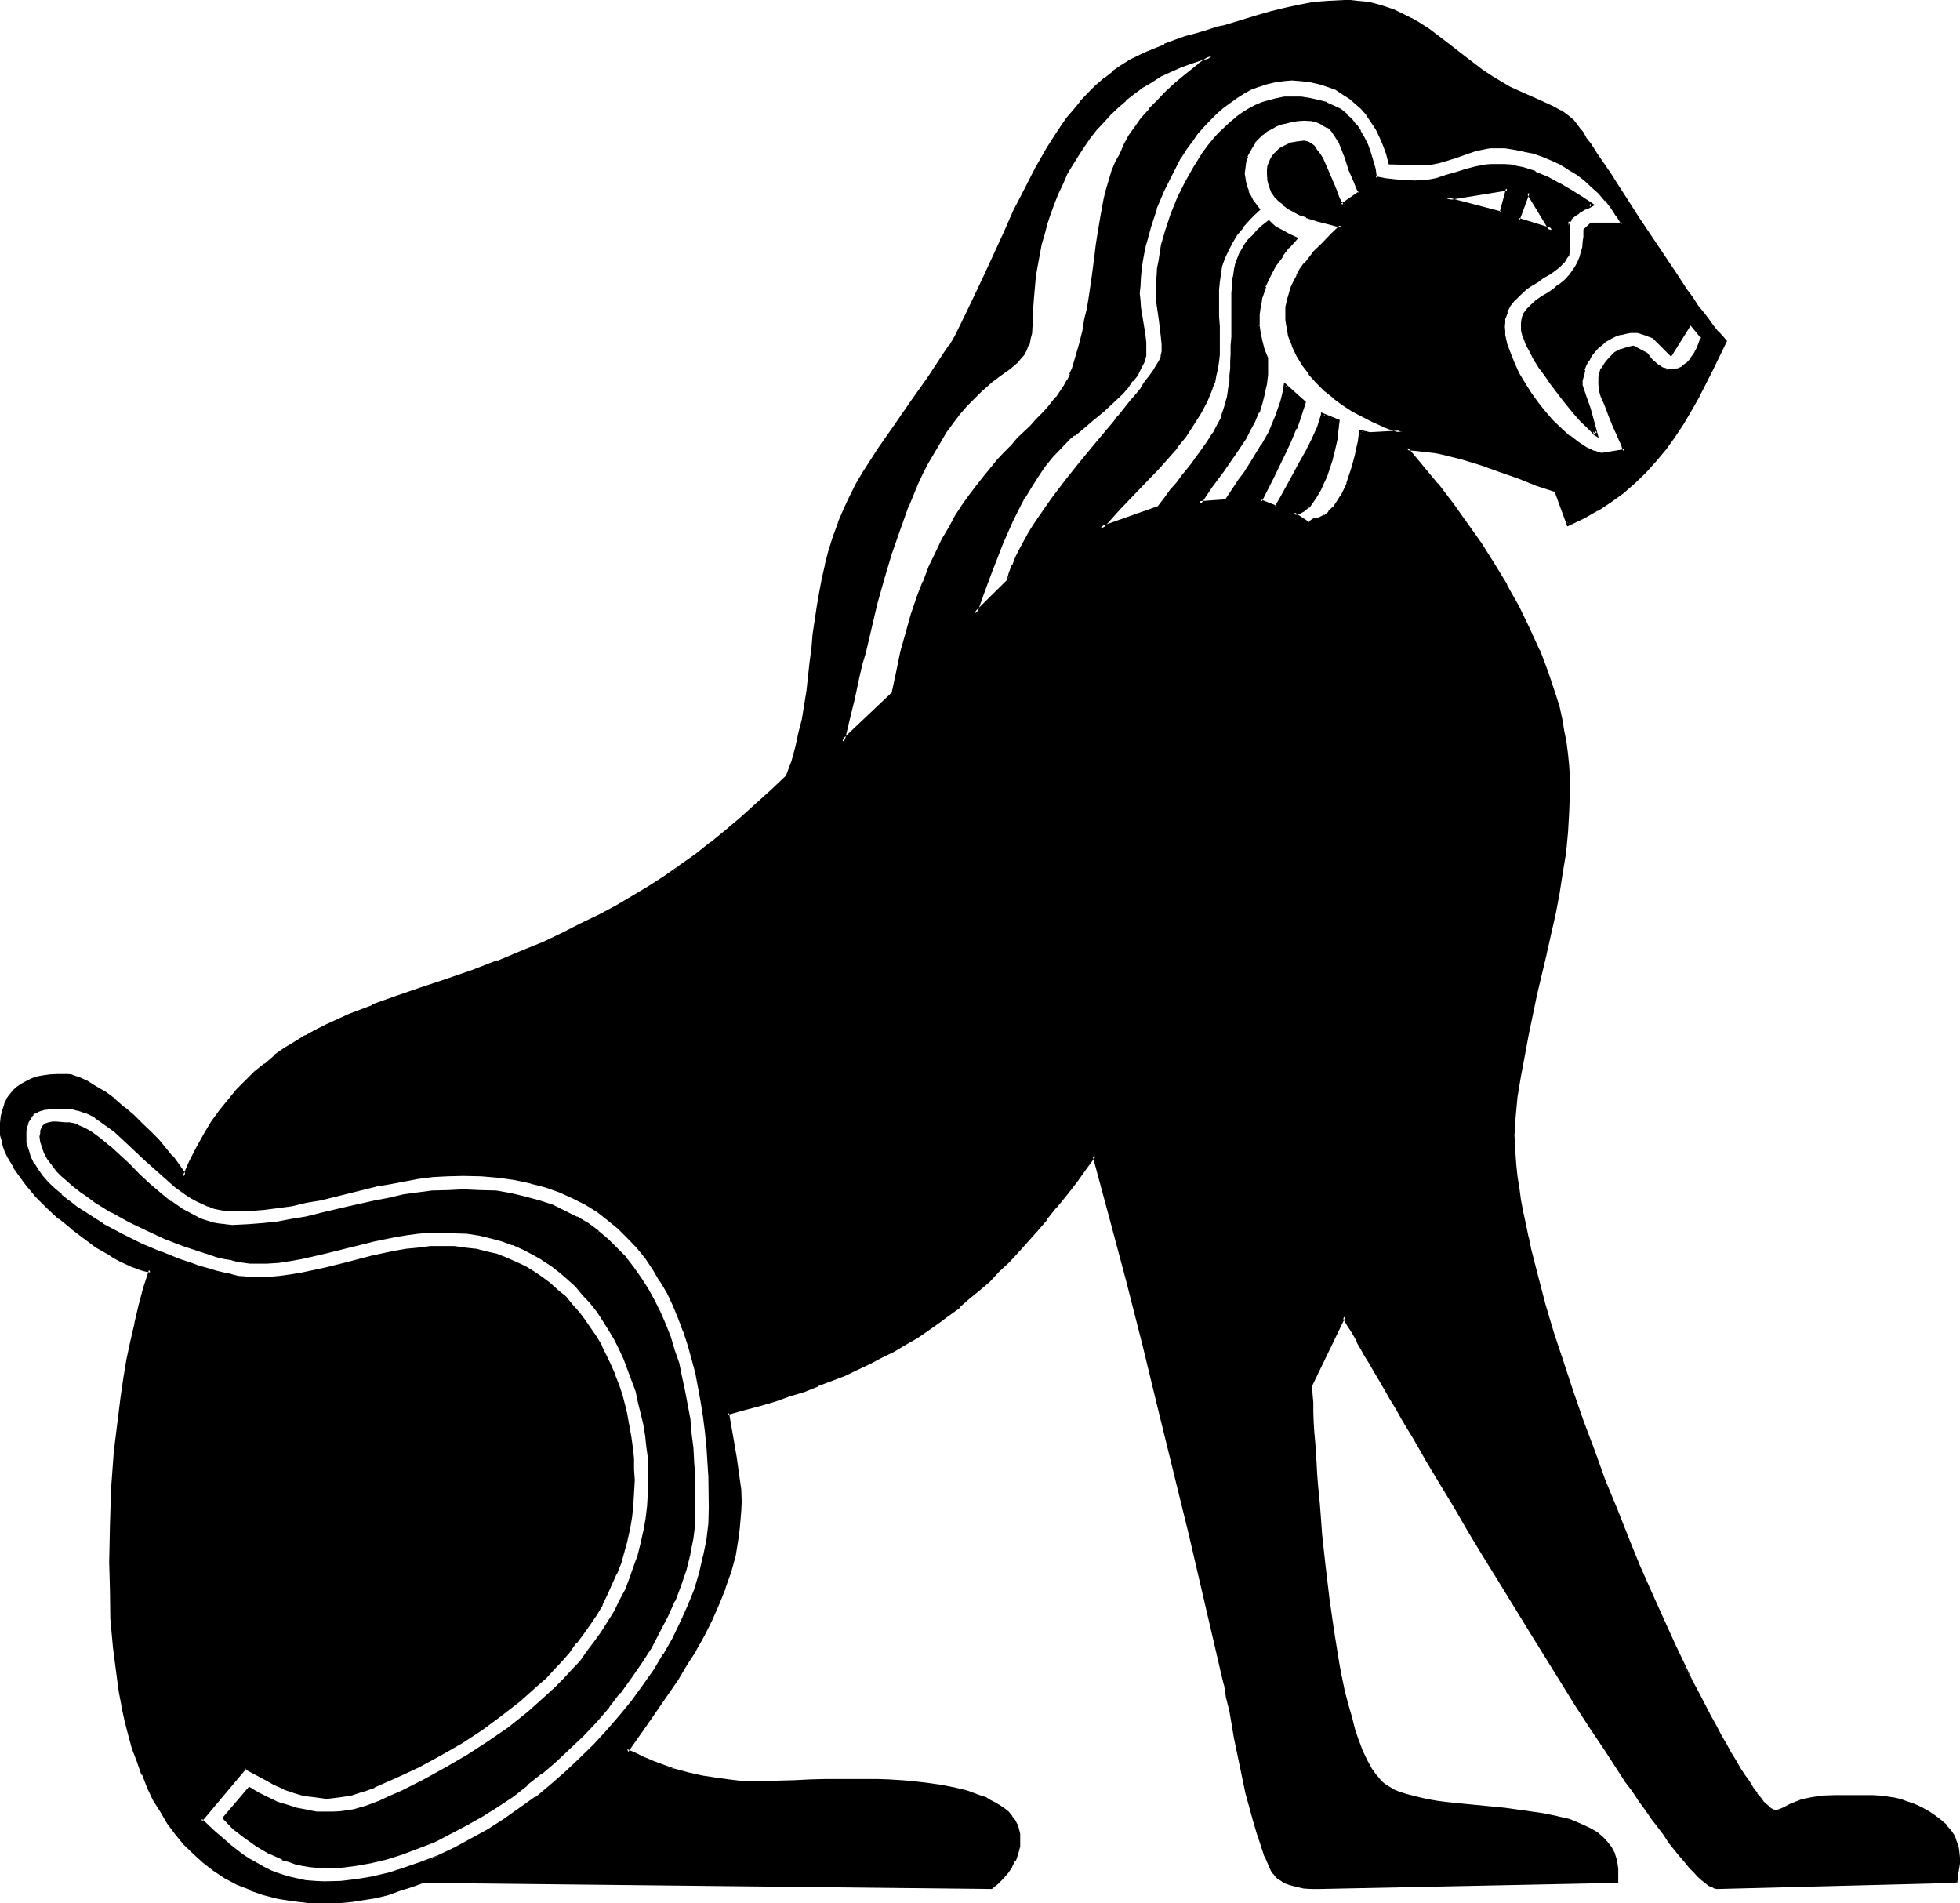
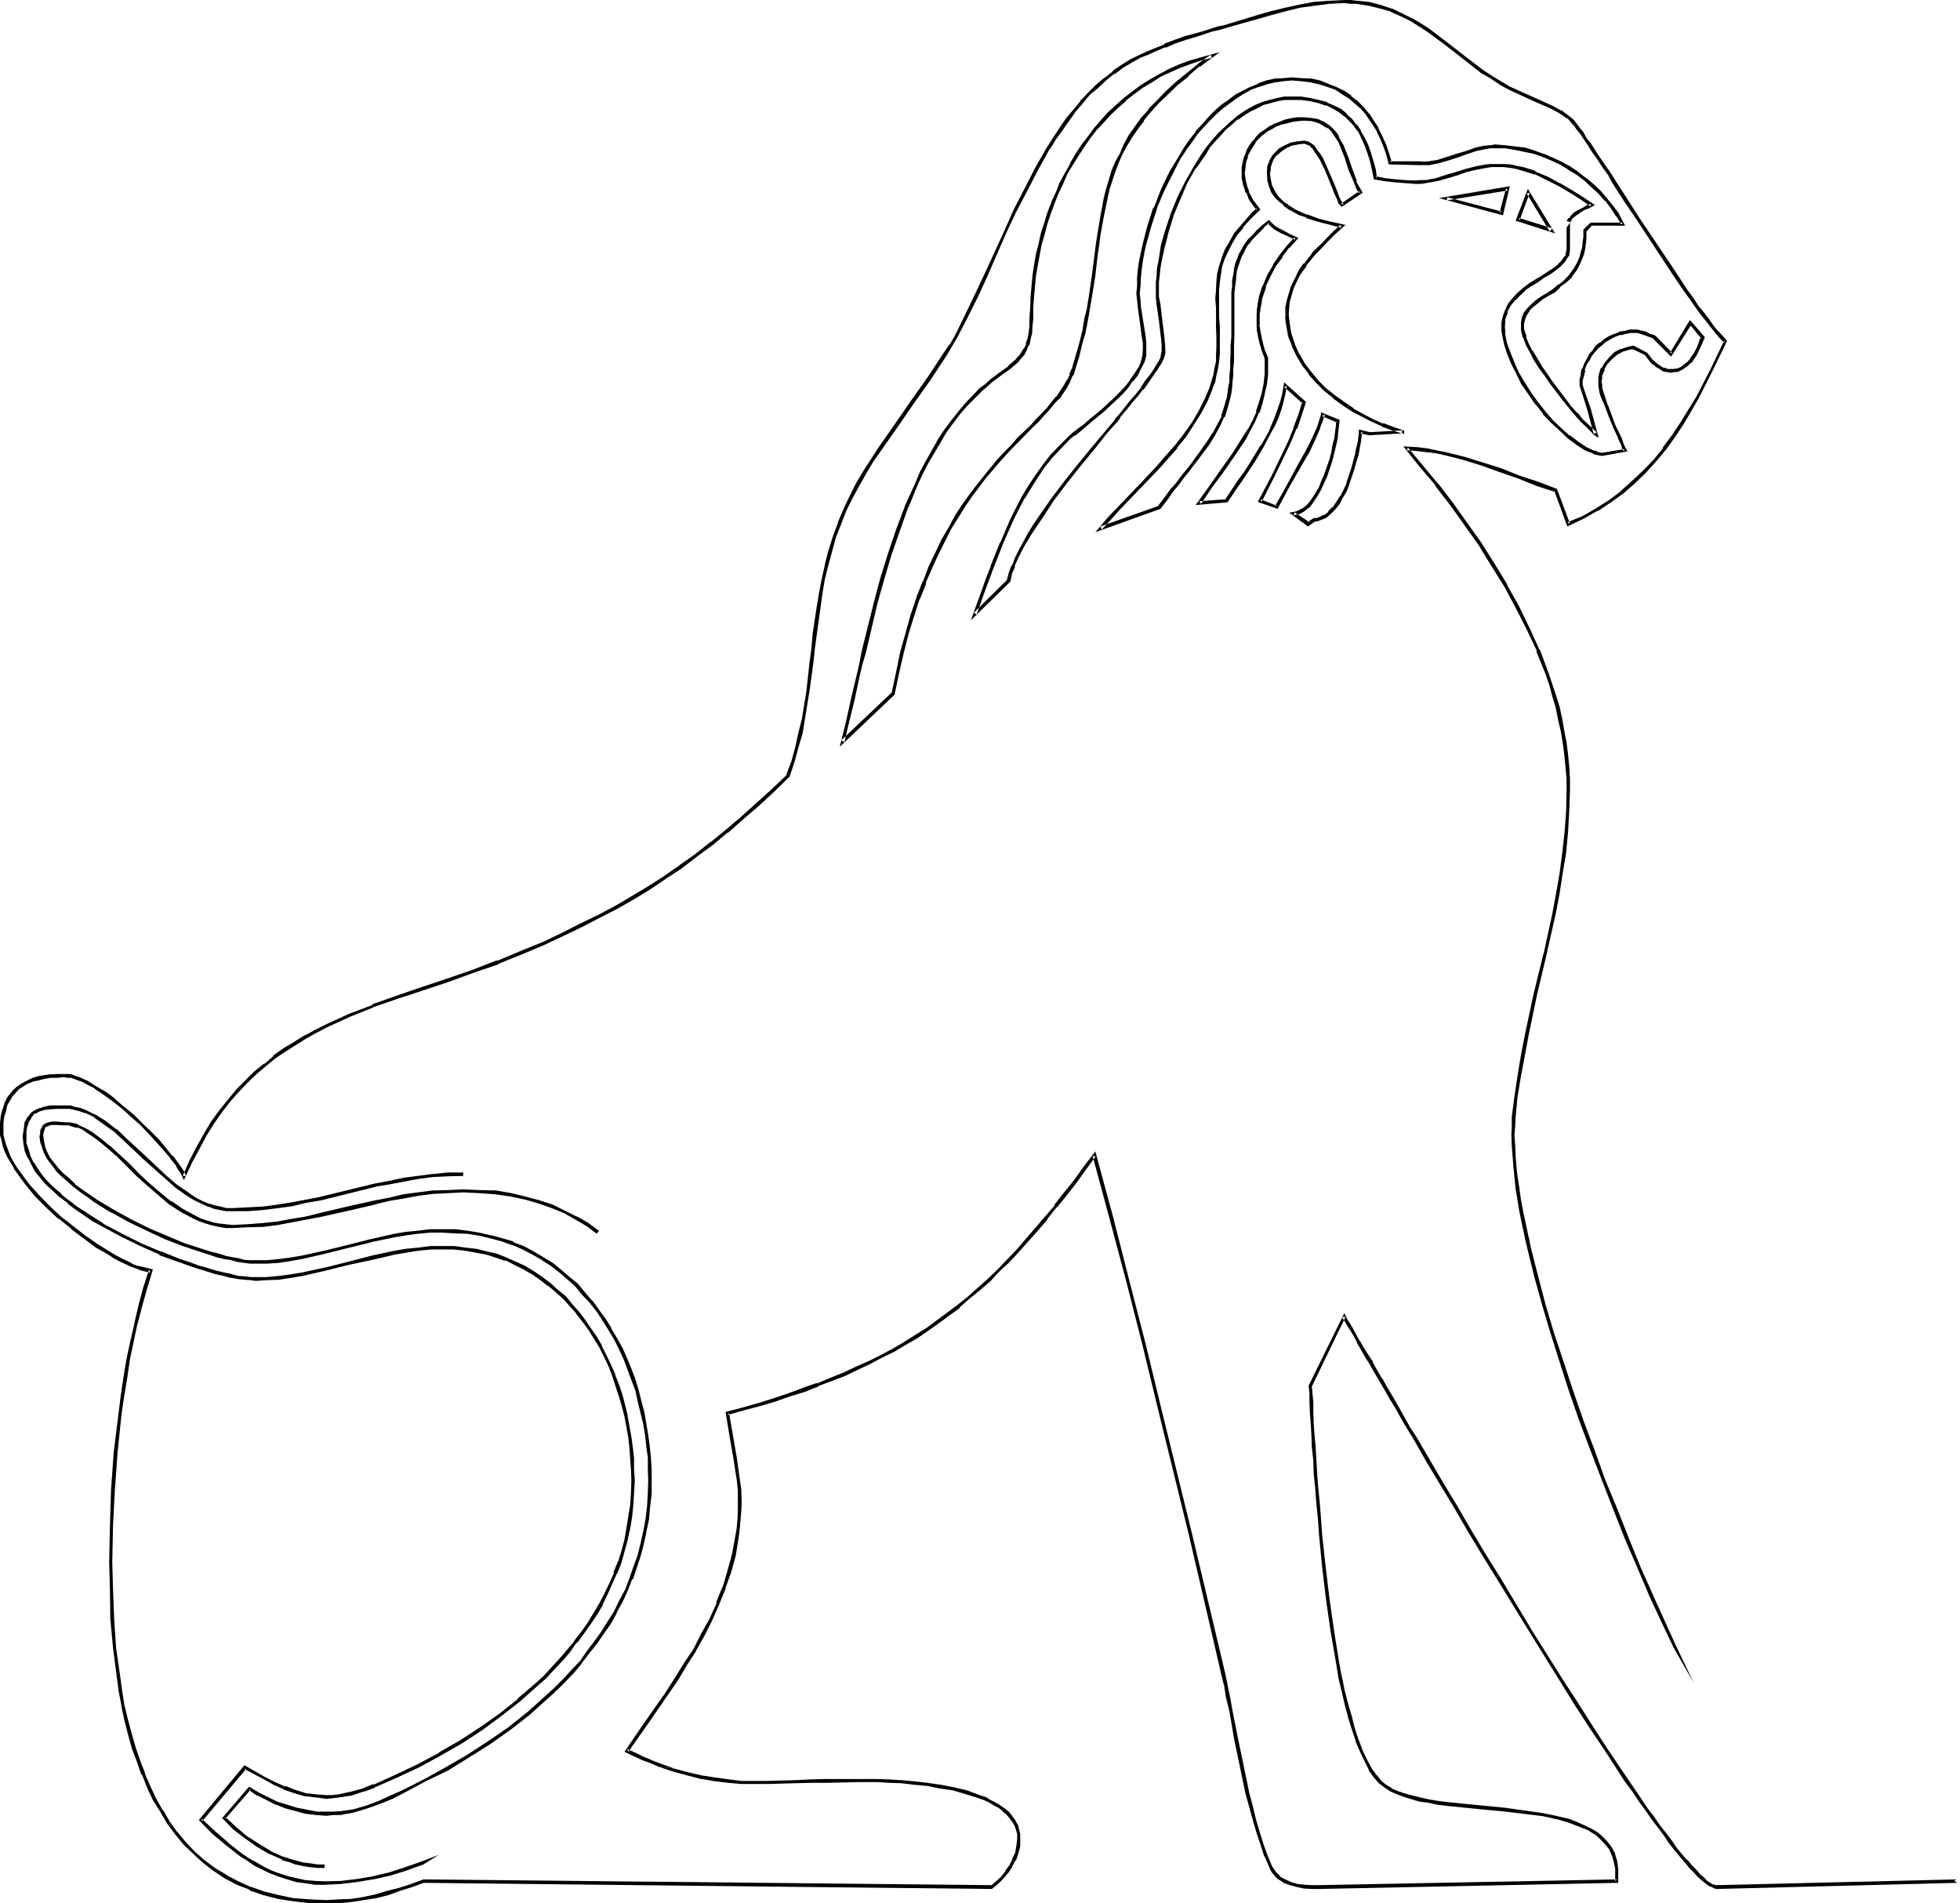
<svg xmlns="http://www.w3.org/2000/svg" xmlns:ns1="http://sodipodi.sourceforge.net/DTD/sodipodi-0.dtd" xmlns:ns2="http://www.inkscape.org/namespaces/inkscape" version="1.0" width="129.946mm" height="126.162mm" id="svg17" ns1:docname="Egyptian Deity 21.wmf">
  <ns1:namedview id="namedview17" pagecolor="#ffffff" bordercolor="#000000" borderopacity="0.25" ns2:showpageshadow="2" ns2:pageopacity="0.0" ns2:pagecheckerboard="0" ns2:deskcolor="#d1d1d1" ns2:document-units="mm" />
  <defs id="defs1">
    <pattern id="WMFhbasepattern" patternUnits="userSpaceOnUse" width="6" height="6" x="0" y="0" />
  </defs>
-   <path style="fill:#000000;fill-opacity:1;fill-rule:evenodd;stroke:none" d="m 116.064,294.144 -3.84,0.096 -3.744,0.384 -3.744,0.288 -3.648,0.672 -3.648,0.672 -3.36,0.768 -13.92,3.264 -3.36,0.768 -3.552,0.672 -3.744,0.576 -3.648,0.384 -3.744,0.288 -3.936,0.192 -1.536,-0.192 -1.536,-0.096 -1.44,-0.384 -1.248,-0.48 -1.44,-0.672 -1.44,-0.576 -1.536,-0.864 -1.248,-0.768 -2.592,-1.92 -2.784,-2.304 -4.992,-4.704 -4.992,-4.704 -2.4,-2.208 -2.4,-1.92 -2.592,-1.632 -1.344,-0.672 -1.248,-0.672 -1.344,-0.48 -1.248,-0.288 -1.344,-0.192 -1.248,-0.096 H 14.4 l -1.728,0.096 -1.632,0.384 -0.768,0.096 -0.864,0.384 -0.672,0.288 -0.576,0.48 -0.672,0.672 -0.288,0.768 -0.576,0.864 -0.288,0.96 -0.192,1.152 v 1.248 l 0.192,1.632 0.288,1.728 0.672,1.824 0.864,1.632 1.056,1.632 1.152,1.536 1.44,1.824 1.632,1.632 1.824,1.44 1.728,1.44 2.112,1.632 2.112,1.44 2.112,1.248 2.208,1.536 4.896,2.592 4.8,2.4 4.896,2.112 4.8,1.728 2.496,0.96 2.208,0.672 2.304,0.768 2.112,0.48 1.92,0.576 1.92,0.48 1.824,0.288 1.536,0.288 1.536,0.192 h 1.248 2.88 l 2.976,-0.288 2.88,-0.48 2.88,-0.48 5.856,-1.152 5.952,-1.44 5.856,-1.536 5.76,-1.248 2.976,-0.48 2.88,-0.288 2.88,-0.384 2.976,-0.096 2.88,0.096 2.688,0.384 2.784,0.288 2.592,0.672 2.592,0.576 2.4,0.864 2.304,1.152 2.208,0.96 2.304,1.248 2.112,1.44 1.92,1.44 1.92,1.824 1.92,1.632 1.632,1.728 1.824,2.016 1.44,2.016 1.44,2.112 1.44,2.112 1.344,2.304 1.056,2.208 1.152,2.496 0.96,2.4 0.96,2.4 0.864,2.592 0.672,2.592 0.576,2.592 0.672,2.784 0.288,2.496 0.48,2.784 0.192,2.784 0.192,2.592 v 2.688 3.072 l -0.384,3.072 -0.288,3.072 -0.48,2.88 -0.672,2.976 -0.576,2.688 -1.056,2.784 -0.96,2.784 -1.056,2.592 -1.152,2.496 -1.344,2.592 -1.632,2.496 -1.44,2.4 -1.632,2.4 -1.728,2.304 -1.824,2.208 -1.92,2.304 -1.92,2.112 -1.92,2.112 -2.304,1.92 -4.32,3.84 -4.704,3.744 -4.8,3.552 -5.088,3.264 -5.184,3.072 -5.28,2.688 -5.472,2.592 -5.664,2.592 -2.784,1.152 -3.072,0.768 -2.88,0.672 -1.632,0.192 h -1.632 l -2.688,-0.192 -2.592,-0.48 -2.592,-0.672 -2.592,-0.96 -2.592,-1.152 -2.4,-1.248 -4.896,-2.784 -11.136,13.248 3.264,3.072 3.36,2.976 3.36,2.688 2.016,1.152 1.728,1.152 1.92,1.152 1.92,0.768 2.112,0.768 2.112,0.672 2.304,0.672 2.208,0.48 2.304,0.192 h 2.4 4.032 l 4.032,-0.48 4.032,-0.864 4.224,-0.96 4.032,-1.152 4.224,-1.44 4.224,-1.728 4.224,-2.016 4.032,-2.016 4.032,-2.496 4.032,-2.592 4.032,-2.592 3.84,-3.072 3.936,-2.88 3.648,-3.264 3.552,-3.36 3.552,-3.36 3.264,-3.552 3.264,-3.744 3.072,-3.744 2.88,-3.84 2.592,-3.936 2.592,-4.032 2.304,-4.032 1.92,-4.032 1.728,-4.224 1.632,-4.128 1.344,-4.032 1.056,-4.224 0.864,-4.032 0.288,-4.224 0.192,-4.032 v -7.584 l -0.48,-7.584 -0.48,-3.744 -0.48,-3.744 -0.48,-3.648 -0.672,-3.744 -0.864,-3.552 -0.768,-3.552 -1.152,-3.552 -0.96,-3.456 -1.248,-3.36 -1.44,-3.264 -1.536,-3.072 -1.536,-3.072 -2.016,-2.88 -1.92,-2.784 -2.112,-2.688 -2.208,-2.4 -2.496,-2.496 -2.496,-2.112 -2.784,-2.016 -3.072,-1.824 -3.072,-1.632 -3.36,-1.632 -3.552,-1.056 -3.744,-1.152 -3.936,-0.864 -4.128,-0.576 -4.416,-0.384 z m -34.752,173.568 -1.728,-0.192 -1.824,-0.192 -1.728,-0.288 -1.824,-0.384 -1.728,-0.48 -1.632,-0.576 -3.264,-1.44 -3.072,-1.824 -3.072,-2.112 -2.688,-2.208 -2.592,-2.496 6.24,-7.392 2.304,1.248 2.208,1.344 2.496,0.96 2.4,0.96 2.4,0.768 2.592,0.48 2.4,0.384 2.592,0.192 h 1.824 l 1.728,-0.192 3.264,-0.672 3.36,-0.768 3.072,-1.152 2.976,-1.344 2.88,-1.44 5.664,-2.88 5.472,-2.88 5.376,-3.072 5.088,-3.264 5.088,-3.744 4.8,-3.648 4.704,-4.224 2.208,-2.112 2.112,-2.112 2.112,-2.304 1.92,-2.208 2.016,-2.4 1.92,-2.496 1.632,-2.592 1.632,-2.4 1.536,-2.688 1.536,-2.592 1.248,-2.784 1.152,-2.88 1.152,-2.976 0.96,-2.88 0.768,-2.88 0.672,-3.072 0.48,-3.264 0.288,-3.072 0.384,-3.36 v -3.264 -2.688 l -0.192,-2.976 -0.192,-2.688 -0.48,-2.976 -0.48,-2.688 -0.48,-2.976 -0.672,-2.688 -0.768,-2.784 -0.864,-2.592 -0.96,-2.688 -1.056,-2.592 -1.152,-2.592 -1.344,-2.4 -1.248,-2.496 -1.632,-2.4 -1.44,-2.304 -1.824,-2.016 -1.728,-2.112 -1.824,-2.112 -2.112,-1.824 -1.92,-1.728 -2.208,-1.632 -2.304,-1.632 -2.4,-1.248 -2.4,-1.344 -2.592,-1.152 -2.784,-0.96 -2.784,-0.768 -2.88,-0.48 -3.072,-0.48 -3.072,-0.384 -3.168,-0.096 -3.072,0.096 -2.976,0.384 -2.88,0.288 -3.072,0.48 -5.856,1.344 -5.76,1.248 -5.664,1.632 -5.856,1.152 -2.88,0.48 -2.88,0.48 -2.976,0.192 -2.88,0.096 -1.248,-0.096 h -1.536 l -1.536,-0.384 -1.632,-0.288 -1.824,-0.384 -1.92,-0.576 -1.92,-0.48 -2.112,-0.672 -4.32,-1.632 -4.608,-1.728 -4.512,-2.016 -4.32,-2.208 -4.416,-2.304 -4.128,-2.592 -1.824,-1.248 -1.92,-1.344 -1.632,-1.248 -1.632,-1.44 -1.44,-1.344 -1.248,-1.248 -1.152,-1.44 -0.96,-1.344 -0.672,-1.44 -0.672,-1.248 -0.288,-1.536 -0.192,-1.248 0.192,-0.768 v -0.48 l 0.192,-0.576 0.288,-0.48 0.192,-0.288 0.288,-0.288 0.768,-0.384 0.864,-0.096 h 0.96 l 2.112,0.096 1.152,0.192 0.96,0.192 1.056,0.288 1.152,0.48 1.152,0.672 1.152,0.672 2.208,1.536 2.304,2.016 2.4,2.208 2.4,2.304 2.496,2.4 2.592,2.4 2.688,2.304 2.784,2.208 2.688,1.824 1.632,0.96 1.44,0.768 1.632,0.672 1.44,0.672 1.632,0.48 1.632,0.288 1.632,0.192 h 1.728 3.936 l 3.744,-0.288 3.648,-0.48 3.744,-0.48 3.552,-0.672 3.36,-0.864 7.008,-1.536 6.912,-1.632 3.36,-0.864 3.648,-0.576 3.648,-0.672 3.744,-0.384 3.744,-0.288 3.84,-0.192 4.224,0.192 4.032,0.288 3.744,0.48 3.648,0.864 3.456,0.96 3.168,1.248 3.072,1.344 2.976,1.632 2.688,1.632 2.592,1.92 2.4,1.92 2.304,2.304 2.304,2.208 1.92,2.4 1.728,2.784 1.824,2.592 1.632,2.88 1.248,2.976 1.44,3.072 1.152,3.168 1.152,3.264 0.96,3.264 0.768,3.36 0.864,3.552 0.672,3.36 0.48,3.552 0.48,3.744 0.288,3.552 0.288,3.744 0.192,3.648 0.192,7.488 -0.192,3.84 -0.48,3.936 -0.768,3.84 -1.056,3.936 -1.248,4.032 -1.44,3.84 -1.824,3.84 -1.92,3.936 -2.208,3.84 -2.304,3.744 -2.592,3.84 -2.784,3.552 -2.88,3.744 -3.072,3.552 -3.264,3.36 -3.36,3.264 -3.36,3.264 -3.552,3.072 -3.744,2.88 -3.744,2.88 -3.84,2.592 -3.84,2.496 -3.936,2.208 -3.84,2.112 -4.032,1.824 -3.936,1.728 -4.032,1.44 -3.84,1.152 -3.936,0.96 -4.032,0.672 -3.648,0.48 z m 408.864,3.552 -59.808,1.536 -0.672,-0.096 -0.576,-0.192 -0.864,-0.48 -0.768,-0.48 -0.864,-0.768 -0.96,-0.864 -0.96,-1.152 -1.152,-1.056 -1.056,-1.536 -1.344,-1.44 -1.248,-1.632 -1.344,-1.536 -1.44,-2.016 -1.44,-1.92 -1.632,-2.112 -1.44,-2.112 -1.632,-2.208 -1.632,-2.4 -1.536,-2.496 -1.824,-2.592 -3.552,-5.28 -3.552,-5.664 -3.84,-5.856 -3.744,-5.952 -7.776,-12.288 -7.776,-12.576 -3.744,-6.336 -3.648,-6.336 -3.744,-5.952 -3.552,-5.952 -3.36,-5.856 -3.264,-5.472 -1.44,-2.592 -1.632,-2.592 -1.44,-2.4 -1.344,-2.4 -1.44,-2.496 -1.248,-2.016 -1.152,-2.304 -1.248,-1.92 -1.056,-1.92 -1.056,-1.824 -0.96,-1.632 -0.864,-1.44 -0.768,-1.44 -0.864,-1.248 -0.576,-1.152 -0.48,-0.96 -8.64,17.376 0.192,2.016 0.192,2.112 0.096,2.4 0.192,2.688 0.192,2.976 0.096,3.072 0.192,3.36 0.288,3.36 0.192,3.744 0.384,3.744 0.288,3.84 0.288,3.936 0.96,8.064 0.864,8.064 1.152,8.064 1.44,7.584 0.576,3.744 0.864,3.552 0.768,3.552 0.864,3.264 0.96,3.072 0.96,2.88 0.96,2.4 1.152,2.4 1.152,2.112 1.056,1.824 1.344,1.44 0.672,0.672 0.768,0.48 1.248,0.768 1.632,0.864 1.824,0.576 1.92,0.48 1.92,0.48 2.112,0.576 2.304,0.288 2.208,0.288 4.704,0.48 4.8,0.48 5.088,0.48 4.8,0.48 4.704,0.864 2.304,0.288 2.016,0.48 2.112,0.672 2.016,0.672 1.728,0.768 1.824,0.864 1.44,0.96 1.44,1.056 1.152,1.344 0.96,1.248 0.576,1.536 0.672,1.728 0.192,1.824 0.192,2.016 v 1.056 l -74.688,1.536 h -1.824 l -1.728,-0.096 -1.824,-0.384 -1.728,-0.288 -1.44,-0.672 -0.864,-0.48 -0.576,-0.48 -0.672,-0.672 -0.48,-0.576 -0.48,-0.672 -0.48,-0.768 -1.152,-2.784 -1.152,-2.784 -0.96,-3.072 -0.768,-3.168 -1.056,-3.264 -0.768,-3.36 -1.44,-6.816 -1.44,-6.912 -1.344,-6.816 -0.576,-3.456 -0.672,-3.168 -0.672,-3.072 -0.672,-2.88 -7.584,-31.872 -7.584,-31.68 -3.84,-15.84 -4.224,-15.84 -4.032,-15.648 -4.224,-15.84 -2.592,3.36 -2.208,3.264 -2.592,3.168 -2.304,3.072 -2.4,2.976 -2.4,2.688 -2.496,2.784 -2.4,2.784 -2.208,2.4 -2.592,2.4 -2.304,2.4 -2.592,2.304 -2.4,2.112 -2.592,2.112 -2.592,2.112 -2.592,1.92 -2.784,1.728 -2.688,1.824 -2.784,1.728 -2.88,1.632 -2.88,1.632 -3.072,1.632 -3.072,1.44 -3.264,1.248 -3.36,1.536 -3.264,1.248 -3.552,1.344 -3.552,1.248 -3.744,1.152 -3.84,1.152 -3.936,1.056 -4.032,1.152 0.864,5.472 1.056,5.568 0.864,5.472 0.288,2.88 v 2.784 2.208 l -0.096,2.304 -0.192,2.208 -0.288,2.112 -0.864,4.416 -1.152,4.224 -1.248,4.032 -1.632,4.032 -1.824,4.032 -1.92,3.84 -2.112,3.744 -2.208,3.744 -2.4,3.648 -2.496,3.552 -4.992,7.296 -4.992,7.104 2.304,0.96 1.92,0.864 2.112,0.96 1.92,0.672 3.744,1.248 3.552,1.152 3.36,0.768 3.36,0.48 3.456,0.48 3.168,0.192 3.264,0.192 h 3.264 l 3.36,-0.192 h 3.552 l 3.744,-0.192 3.84,-0.096 h 4.032 l 4.416,-0.192 h 2.112 l 1.248,0.192 h 1.248 2.784 l 3.072,0.096 3.264,0.384 3.36,0.48 3.36,0.48 3.264,0.672 3.264,0.768 3.072,0.96 1.44,0.672 1.248,0.672 1.344,0.576 1.152,0.672 0.96,0.768 0.96,0.864 0.768,0.96 0.864,0.96 0.48,1.152 0.288,0.96 0.288,1.248 0.192,1.152 -0.192,1.824 -0.48,1.728 -0.576,1.632 -0.864,1.632 -0.96,1.632 -1.152,1.248 -1.248,1.344 -1.44,1.056 -142.368,-1.536 -2.976,1.056 -3.072,1.152 -2.88,0.864 -2.88,0.768 -3.072,0.672 -3.072,0.288 -3.072,0.288 -3.264,0.192 -4.224,-0.192 -4.032,-0.48 -3.84,-0.576 -3.552,-0.96 -3.36,-1.152 -3.264,-1.44 -3.072,-1.536 -2.784,-1.92 -2.592,-1.92 -2.592,-2.208 -2.208,-2.304 -2.112,-2.592 -1.92,-2.784 -1.824,-2.688 -1.632,-2.976 -1.536,-2.976 -1.344,-3.264 -1.248,-3.264 -1.152,-3.36 -0.96,-3.456 -0.864,-3.552 -0.768,-3.552 -0.672,-3.552 -0.576,-3.648 -0.864,-7.296 -0.672,-7.296 -0.288,-7.296 -0.192,-6.912 0.192,-9.216 0.48,-9.216 0.672,-9.216 1.152,-9.312 0.48,-4.608 0.768,-4.608 0.768,-4.608 0.864,-4.512 1.152,-4.512 1.056,-4.512 1.152,-4.32 1.344,-4.416 -1.152,-0.192 -1.152,-0.288 -1.152,-0.48 -1.248,-0.48 -1.44,-0.48 -1.344,-0.768 -1.44,-0.864 -1.632,-0.768 -3.072,-2.016 -3.072,-2.016 -3.072,-2.496 -3.072,-2.4 -2.88,-2.784 -2.784,-2.688 -2.4,-2.784 -2.112,-2.88 -0.96,-1.44 -0.768,-1.44 -0.864,-1.344 -0.48,-1.44 -0.576,-1.248 -0.384,-1.344 -0.096,-1.248 -0.192,-1.344 0.192,-1.728 0.096,-1.632 0.384,-1.632 0.48,-1.248 0.576,-1.344 0.672,-1.152 0.768,-0.96 1.056,-0.96 1.056,-0.672 1.152,-0.576 1.344,-0.48 1.248,-0.576 1.632,-0.288 1.632,-0.192 1.632,-0.096 1.92,-0.192 0.768,0.192 0.864,0.096 0.96,0.384 0.96,0.096 0.96,0.576 1.152,0.48 2.112,1.248 2.208,1.44 2.304,1.824 2.4,1.92 2.304,1.92 2.208,2.112 2.112,2.112 1.92,2.112 1.824,2.112 1.728,1.92 1.344,1.728 0.48,0.864 0.576,0.768 0.384,0.864 0.288,0.576 1.632,-3.648 1.824,-3.456 1.92,-3.168 1.92,-3.072 1.92,-2.976 2.112,-2.592 2.112,-2.592 2.208,-2.208 2.304,-2.304 2.4,-2.112 2.496,-1.728 2.592,-1.824 2.4,-1.728 2.688,-1.44 2.592,-1.632 2.784,-1.344 5.664,-2.496 5.76,-2.304 6.048,-2.112 6.144,-2.208 6.24,-2.112 6.336,-2.112 6.432,-2.4 6.624,-2.592 5.088,-2.304 4.8,-2.112 4.704,-2.208 4.32,-2.304 4.416,-2.4 4.128,-2.496 4.128,-2.4 4.032,-2.592 3.84,-2.688 3.744,-2.784 3.84,-2.88 3.936,-3.072 3.648,-3.264 3.936,-3.36 3.84,-3.552 3.84,-3.744 1.152,-3.552 1.152,-3.552 0.768,-3.552 0.672,-3.552 1.152,-7.104 0.96,-7.104 0.48,-3.456 0.384,-3.552 0.96,-6.912 0.576,-3.552 0.672,-3.552 0.672,-3.36 0.96,-3.456 1.152,-3.552 1.056,-3.552 1.536,-3.36 1.536,-3.072 1.632,-3.264 1.824,-3.072 1.728,-2.88 2.016,-2.88 4.032,-5.856 4.128,-5.856 4.224,-5.952 4.032,-6.144 1.344,-2.112 1.248,-2.208 2.4,-4.896 2.592,-4.992 2.496,-5.376 4.8,-10.752 2.592,-5.568 2.592,-5.28 2.784,-5.376 3.072,-5.184 1.44,-2.4 1.632,-2.4 1.728,-2.304 1.632,-2.208 1.728,-2.112 2.016,-1.92 1.92,-1.92 1.92,-1.824 2.112,-1.632 2.112,-1.632 2.208,-1.248 2.496,-1.344 1.536,-0.576 1.632,-0.864 2.976,-1.152 2.592,-0.96 2.496,-0.96 2.592,-0.768 2.784,-0.864 1.248,-0.288 1.536,-0.48 1.536,-0.48 1.632,-0.48 6.816,-1.92 3.552,-0.96 3.36,-0.96 3.552,-0.672 3.744,-0.672 3.744,-0.48 h 3.744 1.536 1.632 l 2.976,0.48 2.88,0.672 2.688,0.96 2.496,0.96 2.4,1.248 2.208,1.536 2.304,1.44 4.416,3.168 4.32,3.456 4.512,3.36 2.4,1.632 2.592,1.632 1.92,0.96 2.112,1.152 4.416,1.728 4.224,1.92 2.016,1.344 2.112,1.248 0.384,0.384 0.576,0.576 0.672,0.864 0.864,0.96 0.768,1.248 0.96,1.344 1.152,1.632 1.152,1.632 0.48,0.768 0.576,0.96 1.344,1.92 1.248,1.92 1.344,2.112 2.88,4.416 2.88,4.704 6.144,9.216 2.976,4.512 3.072,4.128 1.248,2.112 1.44,2.016 1.344,1.728 1.248,1.824 1.344,1.536 1.056,1.344 1.152,1.248 0.96,1.152 -3.36,7.008 -3.552,6.912 -1.92,3.36 -1.92,3.264 -2.304,3.072 -2.112,3.072 -2.4,3.072 -2.592,2.688 -2.784,2.592 -2.88,2.592 -3.072,2.304 -3.264,2.112 -3.36,1.92 -3.744,1.632 -3.168,-8.448 -4.704,-1.632 -4.512,-1.536 -4.704,-1.824 -4.512,-1.632 -4.704,-1.44 -4.704,-1.152 -2.208,-0.48 -2.496,-0.288 -2.4,-0.288 -2.4,-0.192 3.744,4.512 3.84,4.704 3.552,4.8 3.744,4.896 3.36,4.992 3.36,5.184 3.072,5.28 3.072,5.376 2.784,5.472 2.4,5.472 2.304,5.664 0.768,2.976 0.96,2.688 0.864,2.976 0.576,2.88 0.672,3.072 0.48,2.88 0.384,2.88 0.288,2.976 0.192,3.072 0.096,2.88 -0.096,5.376 -0.384,4.992 -0.576,5.184 -0.672,5.184 -0.96,5.088 -0.96,5.088 -2.112,10.176 -2.496,10.176 -2.208,10.176 -0.96,4.992 -0.96,5.184 -0.672,5.184 -0.672,5.28 -0.096,2.112 v 2.304 2.592 l 0.096,2.4 0.192,2.592 0.288,2.688 0.48,2.976 0.48,2.88 0.48,3.072 0.672,3.072 0.672,3.264 0.768,3.168 1.632,6.816 1.92,6.816 2.112,7.2 2.304,7.104 2.4,7.488 2.592,7.392 2.784,7.488 2.88,7.392 2.784,7.296 3.072,7.392 2.88,7.104 3.072,6.816 2.88,6.816 3.072,6.432 2.88,5.952 1.536,3.072 1.44,2.784 1.248,2.784 1.44,2.592 1.344,2.592 1.248,2.4 1.344,2.208 1.248,2.112 1.152,2.112 1.248,1.92 0.96,1.824 1.152,1.632 0.96,1.44 1.056,1.248 0.96,1.344 0.768,0.96 0.768,0.768 0.864,0.672 0.672,0.48 0.576,0.288 h 0.48 0.48 l 1.536,-0.768 1.536,-0.768 1.536,-0.48 1.248,-0.48 1.44,-0.384 1.344,-0.288 2.88,-0.48 h 2.784 5.952 3.36 1.632 l 1.824,0.096 1.728,0.384 1.824,0.48 1.728,0.48 1.824,0.768 1.728,0.864 1.632,0.768 1.632,0.96 1.44,1.152 1.248,1.248 1.152,1.344 0.96,1.632 0.672,1.632 0.48,1.536 v 1.824 1.248 l -0.192,1.536 -0.288,1.536 z M 383.04,48.288 l -2.592,6.816 8.448,2.592 z m -20.544,1.44 13.728,3.744 1.44,-6.24 z m 60.96,31.104 -4.704,7.872 -4.224,-4.224 -0.48,-0.096 -0.48,-0.384 -1.44,-0.48 -1.248,-0.48 h -0.576 l -0.576,-0.096 -1.344,0.096 -1.248,0.192 -1.344,0.288 -1.248,0.48 -1.152,0.672 -1.152,0.672 -1.152,0.768 -0.96,0.864 -0.768,0.96 -0.768,1.056 -0.672,1.152 -0.672,1.152 -0.48,1.344 -0.288,1.248 -0.192,1.44 -0.192,1.344 1.152,2.688 0.96,3.072 1.632,6.336 -0.48,-0.48 -0.48,-0.48 -1.152,-1.152 -1.44,-1.344 -1.248,-1.536 -1.536,-1.824 -1.536,-1.92 -3.072,-4.032 -1.536,-1.92 -1.44,-2.112 -1.152,-1.92 -1.056,-2.016 -0.96,-1.92 -0.672,-1.632 -0.48,-1.44 v -0.672 l -0.192,-0.48 0.192,-0.768 v -0.768 l 0.288,-0.864 0.192,-0.672 0.768,-1.248 0.96,-0.96 1.344,-0.96 1.248,-0.96 1.44,-0.96 1.536,-1.056 1.44,-0.96 1.44,-1.248 1.248,-1.344 1.344,-1.728 0.48,-0.768 0.48,-1.056 0.288,-1.056 0.48,-1.152 0.192,-1.344 0.288,-1.248 v -1.44 l 0.192,-1.632 1.44,-1.632 h 5.856 2.112 l -1.152,-2.112 -1.44,-2.112 -1.632,-1.728 -1.632,-1.92 -1.728,-1.632 -1.824,-1.632 -1.92,-1.44 -2.112,-1.44 -2.304,-1.152 -2.016,-1.152 -2.304,-0.768 -2.304,-0.864 -2.4,-0.576 -2.4,-0.576 -2.4,-0.288 h -2.496 -1.056 l -1.344,0.192 -2.208,0.672 -2.496,0.576 -2.4,0.864 -2.208,0.768 -2.496,0.672 -2.4,0.48 h -1.152 -1.152 -7.392 l -0.672,-2.4 -0.768,-2.112 -0.864,-2.112 -0.96,-1.92 -1.056,-2.016 -1.152,-1.728 -1.44,-1.44 -1.536,-1.44 -1.536,-1.536 -1.632,-1.056 -1.92,-0.96 -2.016,-0.864 -2.016,-0.672 -2.112,-0.48 -2.496,-0.096 -2.4,-0.192 -2.208,0.192 -2.112,0.096 -1.92,0.48 -2.112,0.672 -2.016,0.864 -1.728,0.96 -1.92,1.056 -1.824,1.152 -1.728,1.44 -1.632,1.536 -1.632,1.536 -1.44,1.632 -1.632,1.824 -1.44,1.92 -1.344,1.92 -1.248,1.92 -2.4,4.224 -2.112,4.416 -1.824,4.512 -1.44,4.512 -1.248,4.32 -0.384,2.304 -0.48,2.112 -0.288,2.112 -0.192,1.92 -0.096,2.112 v 1.92 1.728 l 0.096,1.824 1.152,7.104 0.192,1.824 0.096,1.728 -0.096,1.44 -0.48,1.44 -0.672,1.632 -0.96,1.44 -0.96,1.632 -1.344,1.44 -1.248,1.632 -1.44,1.44 -3.072,2.976 -3.264,2.496 -1.44,1.344 -1.44,1.152 -1.344,0.96 -1.248,0.96 -2.304,2.304 -2.112,2.208 -1.92,2.592 -1.728,2.4 -1.824,2.592 -1.44,2.784 -1.632,2.688 -1.248,2.976 -2.592,5.76 -2.496,5.856 -0.96,3.072 -1.056,2.88 -2.304,5.952 8.448,-8.352 0.576,-1.824 0.672,-1.92 0.768,-1.92 0.96,-1.92 1.152,-2.112 1.152,-1.92 1.44,-2.304 1.344,-2.112 3.072,-4.128 3.168,-4.416 3.456,-4.32 3.552,-4.224 3.168,-4.032 1.824,-2.112 0.768,-0.96 0.864,-0.864 1.44,-1.92 1.44,-1.728 1.44,-1.824 1.152,-1.632 1.248,-1.44 1.056,-1.44 0.96,-1.248 0.768,-1.344 0.672,-1.152 0.48,-0.96 0.096,-0.768 0.192,-0.672 -0.192,-2.112 -0.096,-1.92 -0.48,-3.84 -0.48,-4.128 -0.192,-1.92 -0.192,-1.92 0.192,-1.632 0.192,-1.728 0.096,-1.824 0.192,-1.728 0.768,-3.936 1.152,-3.84 1.344,-4.032 1.44,-4.032 1.92,-3.936 2.112,-3.648 2.304,-3.552 1.248,-1.824 1.248,-1.44 1.536,-1.632 1.248,-1.44 1.632,-1.248 1.44,-1.344 1.632,-0.96 1.44,-0.96 1.824,-0.96 1.536,-0.672 1.824,-0.672 1.728,-0.288 1.824,-0.288 1.92,-0.192 2.4,0.192 2.304,0.288 2.112,0.288 1.728,0.672 1.824,0.768 1.632,0.96 1.44,1.152 1.248,1.152 1.344,1.344 0.96,1.536 0.96,1.632 0.768,1.824 0.672,1.92 0.672,1.92 0.48,2.112 0.48,2.304 2.4,0.288 2.496,0.48 2.496,0.192 h 2.496 1.248 l 1.44,-0.192 2.592,-0.48 2.496,-0.672 2.496,-0.672 2.496,-0.768 2.592,-0.768 2.592,-0.48 h 1.248 l 1.248,-0.192 1.632,0.192 1.824,0.096 1.632,0.192 1.44,0.48 3.072,0.96 3.072,1.344 2.88,1.536 2.784,1.632 2.688,1.824 2.592,1.728 -0.768,0.384 -0.864,0.48 -1.536,0.96 -0.864,0.48 -0.672,0.672 -0.48,0.576 -0.48,0.672 v 6.336 0.576 l -0.288,1.344 -0.288,0.672 -0.672,0.96 -1.152,1.152 -1.152,0.96 -1.44,0.768 -1.44,0.96 -1.632,0.96 -1.44,1.152 -1.44,0.96 -1.44,1.344 -1.344,1.248 -1.152,1.44 -0.768,1.632 -0.288,0.768 -0.192,1.056 -0.192,0.96 v 1.056 1.056 l 0.192,1.056 0.288,2.112 0.864,2.4 0.96,2.496 1.248,2.592 1.44,2.4 1.632,2.592 1.824,2.4 1.728,2.4 2.112,2.304 1.92,1.92 2.112,1.92 2.112,1.44 2.112,1.344 1.152,0.48 0.96,0.48 0.96,0.288 1.152,0.384 5.76,-1.152 -0.288,-0.672 -0.48,-0.96 -0.48,-0.96 -0.48,-1.152 -0.96,-2.208 -1.152,-2.592 -0.96,-2.592 -0.768,-2.304 -0.384,-1.152 -0.192,-0.96 -0.096,-0.96 -0.192,-0.768 0.192,-0.672 0.096,-0.768 0.576,-1.632 0.768,-1.44 1.152,-1.344 1.248,-0.96 1.344,-0.768 1.632,-0.672 0.768,-0.192 h 0.672 l 3.168,1.632 1.344,1.44 0.672,0.864 0.768,0.576 0.768,0.48 0.864,0.576 0.96,0.096 0.96,0.192 h 0.768 l 0.672,-0.192 1.44,-0.672 1.152,-0.768 1.152,-1.152 0.768,-1.44 0.864,-1.248 0.576,-1.44 0.48,-1.536 z M 322.56,78.72 v -1.632 l 0.384,-1.824 0.288,-1.536 0.48,-1.632 0.864,-1.44 0.576,-1.536 0.864,-1.44 0.96,-1.248 2.112,-2.784 2.4,-2.4 2.4,-2.4 2.304,-2.112 -1.344,-0.384 -1.44,-0.288 -2.88,-0.768 -3.072,-1.152 -1.44,-0.672 -1.44,-0.672 -1.536,-0.768 -1.056,-0.768 -1.344,-1.152 -0.96,-0.96 -0.768,-1.344 -0.48,-1.248 -0.48,-1.44 v -1.632 -0.96 l 0.096,-0.864 0.672,-1.632 0.288,-0.576 0.48,-0.672 1.152,-1.152 1.44,-0.96 1.44,-0.48 1.632,-0.48 h 1.632 0.864 l 0.576,0.48 0.864,0.672 0.576,0.768 0.672,0.96 0.672,1.152 1.248,2.592 1.152,2.784 0.48,1.248 0.48,1.344 0.48,1.056 0.48,0.96 0.48,1.056 0.384,0.576 4.8,-3.072 -0.768,-1.44 -0.672,-1.248 -1.152,-3.072 -0.96,-3.072 -1.248,-2.976 -0.672,-1.44 -0.768,-1.152 -0.864,-1.248 -1.152,-0.96 -1.056,-0.768 -1.44,-0.576 -1.632,-0.48 h -1.824 -1.44 l -1.44,0.192 -1.44,0.288 -1.344,0.576 -1.44,0.48 -1.152,0.576 -1.248,0.672 -1.152,0.768 -0.96,1.056 -0.768,0.96 -0.864,1.248 -0.768,1.152 -0.48,1.248 -0.48,1.44 -0.192,1.536 v 1.44 1.152 l 0.192,1.248 0.288,1.152 0.48,1.152 0.48,1.056 0.672,1.152 1.44,2.112 -1.152,0.96 -0.96,1.152 -1.92,2.112 -1.632,2.112 -1.152,1.92 -1.152,2.112 -0.768,1.728 -0.48,2.016 -0.48,2.016 -0.288,2.016 -0.192,2.016 v 2.112 2.304 2.208 l 0.192,2.496 v 2.592 2.688 1.824 l -0.192,1.728 -0.288,1.632 -0.192,1.824 -0.48,1.44 -0.672,1.728 -1.248,3.072 -1.536,3.072 -1.728,2.976 -2.112,2.688 -2.112,2.976 -2.208,2.496 -2.496,2.784 -4.8,5.184 -4.896,4.992 -2.208,2.4 -2.304,2.496 14.688,-5.376 1.824,-2.112 1.44,-1.92 1.44,-1.92 1.344,-1.632 1.248,-1.632 1.152,-1.632 1.152,-1.44 0.96,-1.248 0.96,-1.152 0.768,-1.344 1.44,-2.208 1.344,-2.304 0.96,-2.112 0.768,-2.208 0.576,-2.4 0.288,-1.344 0.192,-1.248 0.096,-1.632 0.192,-1.44 0.192,-1.632 v -1.92 -1.824 l 0.096,-2.112 v -2.208 -7.776 -1.632 l 0.192,-1.728 v -1.536 l 0.192,-1.44 0.096,-1.44 0.384,-1.248 0.288,-1.536 0.48,-1.056 0.48,-1.344 1.344,-2.208 0.768,-1.152 0.96,-1.152 1.152,-1.152 1.248,-1.248 1.536,-1.152 0.768,0.768 0.768,0.672 1.824,0.96 1.728,0.96 1.632,0.864 -1.92,2.112 -1.728,2.208 -1.632,2.496 -1.44,2.4 -1.152,2.688 -0.864,2.784 -0.288,1.44 -0.288,1.44 v 1.44 l -0.192,1.536 0.192,1.248 v 1.344 l 0.48,2.496 0.768,2.304 0.672,1.92 v 1.632 2.592 l -0.192,2.4 -0.48,2.4 -0.672,2.304 -0.768,2.304 -0.96,2.016 -1.152,2.304 -1.248,2.112 -2.592,4.032 -2.976,4.032 -2.88,4.032 -2.88,4.224 6.912,-0.672 2.112,-3.168 1.344,-1.824 1.056,-1.632 2.112,-3.36 2.304,-3.552 1.92,-3.552 0.96,-1.824 0.672,-1.92 0.768,-1.92 0.48,-1.92 0.48,-2.112 0.48,-1.92 4.704,4.128 -1.152,3.264 -1.056,3.264 -1.344,3.168 -1.44,3.072 -2.88,6.048 -3.072,5.76 4.032,1.632 1.632,-2.784 1.44,-2.688 3.168,-5.664 1.536,-2.88 1.44,-2.976 1.248,-2.88 1.152,-3.264 3.744,1.632 v 1.152 l -0.192,1.44 -0.288,1.632 -0.384,1.728 -0.288,1.824 -0.672,1.92 -1.152,3.936 -0.768,1.728 -0.768,1.824 -1.056,1.536 -0.96,1.536 -0.96,1.056 -1.152,0.864 -1.248,0.672 -0.672,0.096 -0.48,0.192 3.552,2.592 1.632,-0.96 0.672,-0.192 0.768,-0.192 1.152,-0.48 1.152,-0.96 1.152,-1.152 0.96,-1.248 0.96,-1.44 0.768,-1.632 0.864,-1.824 1.248,-3.648 0.48,-1.824 0.288,-1.728 0.576,-1.632 0.288,-1.632 0.192,-1.248 0.096,-1.152 v -0.192 l 2.112,0.672 8.448,-0.672 v 0.192 l -2.592,-0.864 -2.4,-0.96 -2.592,-1.152 -2.496,-1.248 -2.592,-1.44 -2.4,-1.44 -2.208,-1.824 -2.112,-1.728 -2.112,-1.92 -1.824,-2.112 -1.632,-2.304 -1.44,-2.304 -1.056,-2.4 -0.864,-2.592 -0.288,-1.248 -0.192,-1.344 -0.192,-1.248 z m -64.128,1.152 v 1.92 l -0.192,1.632 -0.288,1.536 -0.48,1.344 -0.48,1.248 -0.768,0.96 -0.672,1.056 -0.864,0.96 -1.92,1.536 -2.112,1.632 -2.4,1.824 -1.152,1.152 -1.248,0.96 -1.92,1.92 -2.016,2.112 -1.728,1.92 -1.824,2.4 -1.536,2.304 -1.632,2.4 -2.976,5.184 -1.248,2.592 -1.344,2.688 -2.4,5.856 -2.208,5.856 -2.112,5.952 -1.824,6.144 -1.632,6.144 -1.536,6.144 -1.536,6.144 -0.576,2.88 -0.672,3.072 -1.44,5.664 -1.344,5.664 -1.248,5.184 12.576,-12 1.152,-5.28 1.152,-5.184 1.248,-4.704 1.44,-4.512 1.344,-4.416 1.632,-3.84 1.44,-3.744 1.632,-3.552 1.728,-3.168 1.632,-3.072 1.824,-3.072 1.536,-2.592 1.824,-2.592 1.728,-2.4 1.824,-2.304 1.728,-2.112 1.632,-1.92 1.824,-1.824 1.632,-1.728 1.536,-1.824 3.264,-3.072 1.44,-1.632 1.44,-1.44 1.152,-1.44 1.344,-1.248 1.056,-1.44 1.152,-1.344 0.864,-1.632 0.96,-1.248 0.576,-1.632 0.576,-1.44 0.96,-3.264 0.96,-3.072 0.576,-3.072 0.672,-2.88 0.48,-2.88 0.48,-2.784 0.864,-5.472 0.768,-4.992 0.288,-2.592 0.384,-2.496 0.672,-4.608 0.96,-4.704 0.576,-2.304 0.672,-2.112 0.672,-2.208 0.768,-2.304 1.152,-2.112 1.152,-2.112 1.248,-2.208 1.344,-2.112 1.632,-2.304 1.92,-2.208 1.92,-2.112 2.304,-2.304 2.4,-2.208 2.688,-2.304 2.976,-2.208 3.168,-2.496 -2.688,0.864 -2.784,0.768 -2.592,0.96 -2.592,1.152 -2.208,1.152 -2.4,1.248 -2.304,1.536 -2.112,1.536 -2.112,1.632 -1.92,1.824 -1.92,1.728 -1.824,1.92 -1.728,2.112 -1.632,2.016 -1.632,2.208 -1.248,2.112 -1.536,2.4 -1.248,2.304 -1.152,2.4 -1.152,2.4 -1.056,2.496 -0.864,2.496 -0.96,2.592 -0.672,2.592 -0.576,2.592 -0.672,2.784 -0.48,2.592 -0.288,2.688 -0.672,5.376 -0.192,2.592 z" id="path1" />
  <path style="fill:#000000;fill-opacity:1;fill-rule:evenodd;stroke:none" d="m 81.312,467.136 h -1.728 l -1.824,-0.288 -1.728,-0.192 -1.824,-0.48 -1.632,-0.48 -1.728,-0.576 0.096,0.096 -3.168,-1.44 h 0.096 l -3.168,-1.92 -2.976,-1.92 -2.688,-2.304 -2.592,-2.4 v 0.48 l 6.336,-7.296 h -0.48 l 2.016,1.44 h 0.192 l 2.304,1.152 2.208,1.152 h 0.192 l 2.4,0.96 2.592,0.672 2.4,0.672 H 76.8 l 2.4,0.288 2.592,0.192 1.824,-0.192 h 0.096 1.632 l 3.456,-0.672 3.168,-0.96 3.264,-1.152 3.072,-1.248 2.784,-1.44 5.568,-2.976 5.568,-2.688 5.28,-3.264 5.184,-3.264 5.184,-3.648 4.8,-3.744 4.704,-4.224 2.304,-2.112 2.112,-2.112 2.112,-2.208 1.92,-2.304 v -0.096 l 1.92,-2.496 1.92,-2.4 1.632,-2.4 1.824,-2.592 1.44,-2.592 v -0.192 l 1.44,-2.592 1.248,-2.688 1.152,-2.976 h 0.192 l 0.96,-2.88 0.96,-2.88 0.768,-2.88 0.672,-3.072 v -0.192 l 0.672,-3.072 0.288,-3.264 0.384,-3.168 v -0.192 -3.264 -2.688 l -0.192,-2.976 -0.288,-2.88 -0.384,-2.784 -0.48,-2.88 -0.48,-2.784 -0.768,-2.88 -0.672,-2.688 -0.768,-2.592 -1.056,-2.784 -1.056,-2.592 -1.152,-2.592 -1.344,-2.4 -1.44,-2.4 v -0.192 l -1.44,-2.304 -1.632,-2.208 -1.632,-2.304 h -0.096 l -1.824,-2.112 -1.728,-2.112 -2.112,-1.728 -2.112,-1.824 -2.112,-1.728 -2.4,-1.44 -2.4,-1.44 -2.496,-1.344 -2.592,-0.96 v -0.192 l -2.688,-0.768 -2.784,-0.768 h -0.192 l -2.88,-0.672 -2.88,-0.48 -3.264,-0.384 h -3.168 -3.072 l -3.072,0.384 -2.976,0.288 -2.88,0.48 -5.856,1.344 h -0.096 l -5.664,1.44 -5.856,1.44 -5.664,1.248 -2.88,0.48 -2.88,0.384 -3.072,0.288 h 0.096 -2.88 -1.248 l -1.536,-0.096 -1.44,-0.384 -1.632,-0.288 -1.92,-0.384 h 0.192 l -1.92,-0.576 -1.92,-0.48 -2.112,-0.672 -4.416,-1.44 -4.32,-1.824 -4.512,-1.92 -4.608,-2.304 -4.32,-2.4 -4.032,-2.4 -1.92,-1.344 -1.824,-1.248 -1.728,-1.248 h 0.096 l -1.536,-1.536 -1.536,-1.248 -1.248,-1.344 -1.152,-1.44 -0.96,-1.248 -0.672,-1.344 -0.576,-1.44 0.096,0.192 -0.288,-1.44 v 0.096 l -0.192,-1.44 v 0.192 -0.672 l 0.192,-0.576 0.192,-0.576 -0.192,0.192 0.288,-0.48 0.192,-0.288 0.192,-0.192 v 0.192 l 0.768,-0.384 h -0.192 l 0.96,-0.096 h -0.096 0.96 l 2.112,0.096 h 1.152 -0.192 l 1.152,0.384 0.96,0.288 v -0.192 l 1.152,0.48 1.056,0.672 h -0.096 l 1.056,0.672 2.304,1.632 2.304,1.92 2.4,2.112 2.4,2.4 2.4,2.4 2.592,2.304 2.784,2.4 2.688,2.304 2.976,1.92 1.44,0.768 1.632,0.864 1.44,0.672 1.632,0.576 1.632,0.48 1.728,0.384 1.632,0.288 h 1.728 l 3.936,-0.192 3.744,-0.096 h 0.096 l 3.744,-0.48 3.552,-0.672 3.552,-0.672 3.552,-0.672 6.912,-1.536 7.008,-1.632 H 94.08 l 3.552,-0.864 3.552,-0.576 3.552,-0.672 3.744,-0.48 3.744,-0.192 3.84,-0.192 4.224,0.192 h -0.192 l 4.032,0.288 3.936,0.576 3.552,0.768 3.36,0.96 3.264,1.152 3.072,1.248 2.88,1.632 2.784,1.632 2.592,1.92 v -0.096 l 0.48,-0.576 v -0.096 l -2.592,-1.92 -2.784,-1.632 h -0.192 l -2.88,-1.44 -3.072,-1.536 -3.264,-1.056 -3.552,-0.96 -3.552,-0.864 -3.84,-0.672 -4.032,-0.096 -4.224,-0.192 -3.84,0.192 -3.744,0.096 h -0.192 l -3.648,0.48 -3.552,0.48 -3.648,0.864 -3.552,0.672 -6.912,1.536 -6.912,1.632 h 0.096 l -3.552,0.864 -3.552,0.576 -3.552,0.672 -3.648,0.384 -3.744,0.288 -3.936,0.192 -1.728,-0.192 h 0.192 l -1.824,-0.192 -1.632,-0.288 h 0.192 l -1.632,-0.48 -1.44,-0.48 -1.632,-0.864 -1.44,-0.768 -1.44,-0.768 -2.88,-2.016 v 0.192 l -2.784,-2.304 -2.592,-2.208 -2.592,-2.4 -2.4,-2.496 -2.4,-2.208 -2.496,-2.304 h -0.096 l -2.304,-1.92 -2.208,-1.632 -1.152,-0.672 -1.152,-0.576 -1.152,-0.48 v -0.192 l -1.152,-0.288 -1.056,-0.192 h -1.152 l -2.112,-0.192 h -0.96 l -0.96,0.192 -0.864,0.288 -0.48,0.384 -0.288,0.288 v 0.192 l -0.192,0.288 -0.096,0.192 -0.192,0.48 v 0.672 l -0.192,0.768 0.192,1.44 0.48,1.344 v 0.096 l 0.48,1.344 0.768,1.44 0.96,1.248 1.152,1.536 v 0.096 l 1.344,1.344 1.44,1.248 1.632,1.44 1.728,1.344 1.824,1.248 1.92,1.44 4.032,2.496 h 0.192 l 4.32,2.4 4.416,2.112 4.512,2.112 4.512,1.728 4.32,1.44 2.112,0.672 1.92,0.672 2.016,0.48 1.92,0.288 h -0.192 l 1.824,0.48 1.536,0.192 1.344,0.192 h 0.192 1.248 2.88 l 2.976,-0.192 3.072,-0.48 2.688,-0.48 5.856,-1.344 5.76,-1.44 5.856,-1.44 h -0.192 l 6.048,-1.248 2.88,-0.48 2.88,-0.384 3.072,-0.288 h -0.096 3.072 l 3.168,0.192 3.072,0.096 3.072,0.48 2.784,0.672 2.88,0.768 2.592,0.96 v -0.096 l 2.592,1.152 2.4,1.248 2.4,1.344 h -0.096 l 2.4,1.536 2.112,1.632 2.112,1.824 1.92,1.728 1.728,2.112 1.824,1.92 1.824,2.304 1.44,2.208 1.44,2.304 1.44,2.4 1.248,2.496 1.152,2.496 0.96,2.592 0.96,2.592 1.056,2.784 0.576,2.784 0.672,2.688 0.672,2.784 0.48,2.88 0.288,2.784 0.384,2.688 v 2.976 l 0.096,2.688 -0.096,3.264 -0.192,3.264 -0.384,3.168 -0.576,3.264 v -0.192 l -0.672,3.072 -0.768,3.072 -1.056,2.88 -0.96,2.784 -1.056,2.784 -1.536,2.88 -1.248,2.592 -1.632,2.592 -1.632,2.592 -1.728,2.4 -1.824,2.4 -1.728,2.496 -2.112,2.208 -2.112,2.304 -2.112,2.112 -2.208,2.016 -4.704,4.224 0.096,-0.096 -4.8,3.84 -5.184,3.552 -5.184,3.36 -5.28,3.072 -5.376,2.976 -5.664,2.88 -2.88,1.248 -2.88,1.344 -3.072,1.152 -3.264,0.96 -3.264,0.48 -1.728,0.096 H 81.792 79.2 79.392 l -2.592,-0.48 h 0.192 L 74.4,452.928 72,452.16 69.408,451.392 h 0.096 l -2.4,-1.152 -2.304,-1.152 -2.4,-1.44 -6.72,7.872 2.688,2.784 2.88,2.208 2.976,2.112 3.072,1.824 h 0.096 l 3.264,1.44 v 0.192 l 1.824,0.48 1.536,0.576 1.824,0.384 1.728,0.288 2.016,0.192 h 1.728 z" id="path2" />
-   <path style="fill:#000000;fill-opacity:1;fill-rule:evenodd;stroke:none" d="m 149.568,309.024 2.4,2.016 2.208,2.304 2.112,2.304 1.92,2.4 1.824,2.592 1.728,2.688 v -0.096 l 1.536,2.88 1.44,2.88 1.248,3.072 1.152,3.072 1.152,3.264 0.96,3.36 0.768,3.456 0.864,3.36 0.576,3.552 0.576,3.552 0.48,3.552 0.288,3.744 0.288,3.552 0.192,3.648 0.192,7.488 -0.192,3.84 -0.48,3.744 -0.672,4.032 v -0.192 l -0.96,4.128 -1.248,3.84 -1.44,3.84 V 400.8 l -1.824,4.032 -1.92,3.84 -2.304,3.936 v -0.192 l -2.4,3.84 -2.592,3.744 -2.784,3.744 h 0.192 l -2.88,3.552 -3.072,3.552 -3.264,3.36 -3.36,3.264 -3.456,3.168 -3.552,3.072 -3.648,2.976 -3.552,2.688 -3.936,2.784 -3.84,2.4 -3.936,2.304 -3.84,2.112 -4.032,1.728 -3.84,1.632 -4.128,1.44 -3.84,1.152 -3.84,0.96 -3.936,0.768 -3.84,0.384 h 0.192 l -3.936,0.096 V 468 h 3.936 l 3.84,-0.48 3.84,-0.672 4.032,-0.96 3.936,-1.248 4.032,-1.536 4.032,-1.536 3.84,-2.016 4.032,-2.112 3.936,-2.208 3.84,-2.4 3.936,-2.592 3.552,-2.784 v -0.192 l 3.648,-2.88 h 0.192 l 3.552,-3.072 3.456,-3.264 3.36,-3.168 3.264,-3.456 3.072,-3.552 v -0.096 l 2.688,-3.552 h 0.192 l 2.688,-3.744 2.592,-3.744 2.496,-3.84 2.016,-3.936 2.016,-3.84 1.728,-3.84 0.192,-0.192 1.44,-3.84 1.344,-3.936 0.96,-3.84 v -0.192 l 0.768,-3.84 0.48,-3.936 v -3.84 -7.488 l -0.288,-3.648 -0.192,-3.744 -0.48,-3.744 -0.288,-3.552 -0.672,-3.552 -0.672,-3.552 -0.768,-3.552 -0.672,-3.36 -1.152,-3.264 -0.96,-3.264 -1.248,-3.168 -1.344,-3.072 -1.44,-2.88 -1.632,-2.976 -1.728,-2.688 -1.824,-2.592 -1.92,-2.496 v -0.096 l -2.304,-2.304 -2.208,-2.208 -2.4,-2.016 z" id="path3" />
  <path style="fill:#000000;fill-opacity:1;fill-rule:evenodd;stroke:none" d="m 489.696,471.264 0.48,-0.384 -59.808,1.44 h -0.48 l -0.672,-0.288 v 0.192 l -0.576,-0.48 -0.864,-0.48 -0.768,-0.864 -0.96,-0.768 -0.96,-1.152 -1.152,-1.152 -1.152,-1.44 v 0.192 l -1.248,-1.44 -1.344,-1.632 -1.248,-1.824 -1.44,-1.92 -1.536,-1.92 -1.44,-2.112 -1.632,-2.112 -1.536,-2.304 -1.632,-2.4 -1.632,-2.4 -5.376,-7.968 -3.552,-5.472 -3.648,-5.76 -3.936,-6.048 -7.776,-12.384 -7.584,-12.672 -3.84,-6.144 -3.744,-6.24 -3.552,-6.144 -3.552,-5.856 -3.36,-5.76 -3.264,-5.568 -1.632,-2.496 -1.44,-2.592 -1.44,-2.592 -1.44,-2.496 -1.344,-2.208 -1.248,-2.304 v 0.192 l -1.344,-2.304 -1.056,-1.92 v -0.192 l -1.152,-1.728 -1.152,-1.824 -0.96,-1.728 V 336 l -0.864,-1.632 -0.768,-1.344 v -0.096 l -0.672,-1.152 -0.768,-1.152 -0.768,-1.632 -8.928,18.144 v 0.096 l 0.192,2.016 v 2.112 l 0.096,2.4 0.192,2.688 0.192,2.976 0.096,3.168 v -0.096 l 0.384,3.36 0.096,3.36 0.384,3.744 0.288,3.744 0.384,3.84 0.288,4.032 0.768,7.968 0.96,8.064 1.152,8.064 1.344,7.776 0.576,3.552 v 0.192 l 0.864,3.552 0.768,3.36 0.864,3.264 0.96,3.072 0.96,2.88 v 0.192 l 1.152,2.592 1.056,2.208 1.056,2.112 v 0.192 l 1.248,1.728 1.248,1.44 0.864,0.672 0.672,0.48 1.44,0.96 1.632,0.672 1.728,0.672 1.92,0.576 1.92,0.576 2.304,0.288 2.112,0.48 2.304,0.288 4.8,0.48 4.8,0.48 5.088,0.48 4.8,0.576 4.704,0.576 2.304,0.48 h -0.192 l 2.208,0.48 2.112,0.672 1.824,0.672 1.728,0.672 1.824,0.768 h -0.192 l 1.632,0.96 1.248,1.152 1.152,1.248 -0.096,-0.096 1.056,1.248 0.672,1.632 v -0.192 l 0.48,1.632 0.384,1.824 v 2.016 1.056 l 0.48,-0.384 -74.688,1.44 h -1.824 l -1.728,-0.096 -1.824,-0.192 -1.632,-0.48 -1.44,-0.672 -0.576,-0.288 -0.864,-0.48 h 0.192 l -0.672,-0.672 -0.48,-0.48 -0.48,-0.768 v 0.096 l -0.48,-0.768 -1.152,-2.784 -0.96,-2.688 -0.96,-3.072 -0.96,-3.264 -0.768,-3.264 -0.864,-3.168 -1.44,-7.008 -1.44,-6.912 -1.344,-6.816 -0.576,-3.264 -0.672,-3.168 v -0.192 l -0.672,-3.072 -0.672,-2.88 -7.584,-31.872 -7.776,-31.68 -3.84,-15.84 -4.032,-15.648 -4.032,-15.84 -4.512,-16.608 -3.072,4.032 -2.4,3.36 -2.496,3.072 -2.4,3.072 h 0.192 l -2.496,2.88 -2.4,2.784 -2.4,2.784 -2.304,2.688 -2.4,2.496 -2.4,2.496 -2.4,2.304 -2.592,2.304 -2.496,2.208 -2.4,1.92 -2.688,2.016 -2.592,1.92 -2.592,1.92 -2.784,1.728 -2.88,1.824 -2.784,1.632 -3.072,1.632 -2.88,1.44 -3.264,1.44 -3.072,1.44 -3.36,1.344 -3.36,1.44 0.096,-0.192 -3.552,1.248 -3.552,1.344 -3.744,1.248 -3.648,1.152 -4.032,1.152 -4.416,1.152 0.96,5.952 0.96,5.472 0.864,5.568 0.288,2.688 v 2.784 2.208 l -0.096,2.304 v -0.192 l -0.192,2.304 -0.384,2.208 -0.768,4.224 -1.152,4.224 -1.248,4.224 v -0.192 l -1.632,4.032 h 0.192 l -1.824,4.032 -2.112,3.744 -1.92,3.84 -2.4,3.552 -2.304,3.744 -2.4,3.744 -4.992,7.104 -5.184,7.584 2.4,1.152 2.112,0.96 2.112,0.768 1.92,0.864 4.032,0.48 -3.744,-1.344 -2.016,-0.768 h 0.096 l -2.112,-0.864 -1.92,-0.96 -2.208,-0.96 0.288,0.672 4.992,-7.104 4.896,-7.104 2.592,-3.744 2.208,-3.744 2.304,-3.552 v -0.096 l 2.112,-3.744 1.92,-3.84 1.728,-3.936 1.632,-4.032 v -0.192 l 1.44,-4.032 1.152,-4.224 v -0.096 l 0.672,-4.224 0.288,-2.304 0.192,-2.208 0.192,-2.304 0.096,-2.208 -0.096,-2.784 v -0.192 l -0.384,-2.688 -0.768,-5.472 -0.96,-5.568 -0.96,-5.472 -0.384,0.48 4.032,-1.152 4.032,-1.056 3.936,-1.152 3.744,-1.344 3.552,-1.056 3.36,-1.344 0.192,-0.192 3.36,-1.248 3.264,-1.248 3.168,-1.536 3.072,-1.44 3.072,-1.632 2.976,-1.44 2.88,-1.728 2.88,-1.632 2.784,-1.92 2.592,-1.824 2.592,-1.92 2.688,-1.92 v -0.192 l 2.4,-2.112 2.592,-2.112 2.592,-2.208 2.304,-2.496 2.592,-2.4 2.208,-2.4 2.496,-2.784 2.4,-2.688 2.4,-2.784 v -0.192 l 2.304,-2.88 h 0.096 l 2.496,-3.072 2.4,-3.072 2.4,-3.36 2.4,-3.264 -0.768,-0.096 4.224,15.648 4.224,15.84 4.032,15.84 3.84,15.84 7.776,31.68 7.392,31.776 0.672,2.976 0.768,3.072 v -0.192 l 0.48,3.168 0.864,3.456 1.152,6.816 1.44,6.912 1.44,6.912 0.96,3.456 0.864,3.168 0.96,3.264 0.96,2.88 0.96,2.976 h 0.096 l 1.152,2.688 0.384,0.864 0.48,0.768 h 0.096 l 0.48,0.672 0.672,0.672 0.864,0.48 0.576,0.48 1.632,0.576 1.824,0.48 1.728,0.384 h 0.192 l 1.728,0.096 h 1.824 l 74.976,-1.536 v -1.536 -2.016 l -0.288,-2.016 -0.48,-1.536 v -0.192 l -0.864,-1.632 -0.96,-1.248 -1.248,-1.344 -1.344,-1.152 -1.632,-0.96 -1.632,-0.768 -1.92,-0.864 -1.92,-0.768 -2.112,-0.48 -2.112,-0.48 -2.4,-0.48 -4.704,-0.672 -4.8,-0.672 -4.896,-0.48 -4.992,-0.48 -4.704,-0.48 -2.208,-0.288 -2.304,-0.384 -2.112,-0.48 -1.92,-0.48 -1.824,-0.48 -1.728,-0.576 -1.632,-0.672 h 0.192 l -1.44,-0.864 -0.672,-0.48 -0.672,-0.576 -1.248,-1.536 0.096,0.192 -1.248,-1.728 -1.152,-2.112 -1.152,-2.4 -0.96,-2.592 v 0.096 l -0.96,-2.88 -0.768,-3.072 -0.96,-3.264 -0.864,-3.36 -0.768,-3.744 V 420 l -0.672,-3.744 -1.248,-7.776 -1.152,-8.064 -0.96,-8.064 -0.864,-7.872 -0.288,-4.032 -0.288,-3.744 -0.384,-3.936 v 0.192 l -0.288,-3.744 -0.192,-3.552 v 0.192 l -0.192,-3.36 -0.288,-3.264 v 0.192 l -0.192,-2.976 -0.096,-2.688 v -2.4 l -0.192,-2.112 -0.192,-2.016 v 0.192 l 8.448,-17.472 h -0.864 l 0.672,1.152 0.672,1.152 0.768,1.152 0.864,1.44 0.768,1.44 v 0.192 l 0.96,1.632 0.96,1.728 1.152,1.824 1.152,2.016 1.248,2.112 1.344,2.304 1.248,2.208 1.536,2.496 1.44,2.592 1.536,2.592 1.536,2.496 3.168,5.568 3.456,5.76 3.552,5.856 3.552,6.144 3.84,6.336 3.744,6.048 7.776,12.672 7.68,12.384 3.744,6.048 3.744,5.76 3.744,5.568 5.088,7.872 1.824,2.4 1.632,2.496 1.632,2.208 1.44,2.112 1.632,2.112 1.44,1.92 1.248,1.92 1.44,1.824 1.344,1.632 1.248,1.44 1.152,1.44 1.152,1.152 0.96,1.056 0.96,0.864 0.96,0.768 0.864,0.672 0.768,0.288 0.672,0.384 0.576,0.096 h 0.192 l 60.096,-1.536 z" id="path4" />
  <path style="fill:#000000;fill-opacity:1;fill-rule:evenodd;stroke:none" d="m 165.024,442.656 3.744,1.248 3.552,0.96 3.36,0.864 h 0.192 l 3.36,0.576 3.264,0.384 3.264,0.288 h 0.096 3.264 3.264 l 6.912,-0.192 3.744,-0.096 h 3.84 l 8.448,-0.192 h 2.112 1.248 1.248 l 2.784,0.192 3.072,0.096 3.264,0.384 3.168,0.288 3.456,0.672 3.36,0.48 h -0.192 l 3.264,0.96 3.072,0.96 1.344,0.48 1.44,0.672 1.056,0.672 1.152,0.576 1.152,0.864 h -0.192 l 0.96,0.768 0.864,0.96 0.672,0.96 v -0.096 l 0.576,1.056 v -0.096 l 0.384,1.152 0.288,1.056 v 1.152 l -0.192,1.824 v -0.192 l -0.288,1.824 -0.768,1.536 h 0.096 l -0.768,1.632 -1.152,1.44 H 252 l -1.152,1.44 -1.248,1.152 -1.344,1.152 0.192,-0.192 -142.368,-1.44 -3.072,1.152 -2.976,0.96 -3.072,0.768 -2.88,0.864 -3.072,0.672 -3.072,0.48 -3.072,0.096 h 0.192 l -3.264,0.192 -4.224,-0.192 -4.032,-0.288 -3.648,-0.768 -3.552,-0.864 -3.552,-1.248 0.096,0.096 -3.168,-1.44 -3.072,-1.632 h 0.096 l -2.88,-1.728 -2.592,-1.92 -2.4,-2.112 -2.304,-2.4 -2.112,-2.592 v 0.096 l -1.92,-2.688 -1.728,-2.976 v 0.192 l -1.632,-2.88 -1.44,-3.072 -1.44,-3.264 h 0.096 l -1.248,-3.264 -1.152,-3.36 -0.96,-3.36 -0.96,-3.552 -0.864,-3.552 v 0.096 l -0.576,-3.648 -0.48,-3.552 -1.056,-7.296 -0.48,-7.296 -0.288,-7.296 -0.192,-6.912 0.192,-9.216 0.48,-9.216 v 0.192 l 0.672,-9.408 0.96,-9.216 0.672,-4.704 0.768,-4.512 0.672,-4.704 0.96,-4.512 0.96,-4.512 v 0.192 l 1.152,-4.512 1.248,-4.416 1.44,-4.8 -1.536,-0.384 -1.152,-0.288 -1.344,-0.288 -1.248,-0.48 h 0.192 l -1.344,-0.672 -1.44,-0.672 -1.44,-0.768 -1.44,-0.864 -3.072,-1.92 -3.072,-2.112 -3.072,-2.4 -3.072,-2.4 -2.976,-2.784 -2.688,-2.784 -2.4,-2.688 -2.112,-2.88 -0.96,-1.344 -0.864,-1.44 -0.672,-1.248 -0.576,-1.536 -0.48,-1.248 -0.384,-1.344 -0.288,-1.248 v 0.192 -1.344 -1.728 l 0.192,-1.632 v 0.096 l 0.48,-1.536 0.288,-1.44 v 0.096 l 0.672,-1.248 v 0.096 l 0.576,-1.056 0.864,-0.96 0.96,-1.056 -0.192,0.192 1.152,-0.768 1.152,-0.672 1.248,-0.48 H 8.16 l 1.44,-0.288 1.44,-0.384 1.632,-0.288 H 14.4 14.304 l 1.92,-0.192 h -0.192 l 0.864,0.192 h 0.96 l 0.768,0.288 0.96,0.384 0.96,0.288 1.152,0.672 2.112,1.056 h -0.192 l 2.304,1.536 2.4,1.728 2.304,1.824 2.208,2.016 2.304,2.016 2.112,2.208 1.92,2.112 1.728,1.92 1.824,2.112 -0.192,-0.096 1.44,1.728 0.48,0.96 0.48,0.672 0.48,0.768 0.672,1.44 2.112,-4.512 1.824,-3.36 1.728,-3.264 1.92,-3.072 2.016,-2.88 2.016,-2.592 2.112,-2.4 2.304,-2.4 2.208,-2.112 2.496,-2.112 2.208,-1.824 2.592,-1.728 2.592,-1.632 2.592,-1.632 2.592,-1.44 2.784,-1.44 5.664,-2.592 5.76,-2.304 h -0.192 l 6.144,-2.112 6.144,-2.016 6.336,-2.112 6.336,-2.304 6.432,-2.208 0.192,-0.192 6.432,-2.592 4.992,-2.112 4.896,-2.304 4.608,-2.208 4.416,-2.304 4.32,-2.208 4.224,-2.4 4.224,-2.592 3.84,-2.592 3.456,-3.456 -3.936,2.784 -4.032,2.592 -4.032,2.4 -4.032,2.4 -4.32,2.304 -4.608,2.208 -4.512,2.304 -4.8,2.304 -4.992,2.016 -6.624,2.784 0.096,-0.192 -6.432,2.496 -6.432,2.208 -6.336,2.112 -6.144,2.112 -5.952,2.112 v 0.192 l -5.856,2.208 -5.664,2.592 -2.688,1.344 -2.592,1.44 H 76.32 l -2.592,1.632 -2.592,1.536 -2.592,1.824 v 0.192 l -2.208,1.92 h -0.192 l -2.4,1.92 -2.304,2.304 -2.208,2.208 -2.112,2.592 -2.112,2.592 -2.112,2.88 -1.824,3.072 -1.92,3.456 -1.728,3.36 -1.632,3.744 h 0.768 l -0.288,-0.864 -0.48,-0.768 -0.48,-0.672 -0.672,-0.96 -1.248,-1.728 H 43.2 l -1.632,-2.016 -1.728,-2.112 -2.016,-2.016 -2.208,-2.112 -2.112,-2.112 -2.304,-1.92 H 31.104 L 28.8,275.328 v -0.096 l -2.208,-1.632 -2.496,-1.44 -2.112,-1.344 -1.056,-0.48 -1.056,-0.48 -0.96,-0.288 -0.96,-0.384 -0.96,-0.096 h -0.768 -1.92 l -1.824,0.096 -1.44,0.192 -1.632,0.288 -1.44,0.48 -1.344,0.672 -1.248,0.672 -1.152,0.768 -0.96,0.864 -0.768,0.96 -0.192,0.192 -0.672,0.96 v 0.096 l -0.576,1.152 v 0.192 l -0.48,1.44 -0.384,1.44 L 0,281.376 v 1.728 1.344 l 0.384,1.248 0.288,1.44 0.48,1.344 0.672,1.44 0.768,1.248 0.864,1.44 v 0.192 l 0.96,1.344 2.112,2.88 2.4,2.88 2.784,2.784 2.88,2.688 h 0.192 l 3.072,2.496 v 0.096 l 3.072,2.304 3.072,2.304 3.072,1.728 1.44,0.96 1.632,0.864 1.248,0.576 1.44,0.672 1.344,0.48 1.248,0.48 1.152,0.288 1.152,0.192 -0.384,-0.672 -1.44,4.416 -1.152,4.32 -1.056,4.512 v 0.192 l -1.056,4.512 -0.96,4.512 -0.768,4.608 -0.672,4.608 -0.576,4.608 -1.152,9.312 -0.672,9.216 -0.288,9.216 -0.192,9.216 0.192,6.912 0.096,7.296 0.672,7.296 0.96,7.392 0.48,3.552 0.672,3.552 v 0.192 l 0.768,3.552 0.864,3.36 0.96,3.552 1.248,3.264 1.152,3.36 h 0.192 l 1.248,3.264 1.44,3.072 1.824,2.88 1.728,2.976 2.016,2.688 2.112,2.592 2.4,2.304 2.4,2.208 2.592,2.016 2.88,1.92 3.072,1.632 3.264,1.248 v 0.192 l 3.36,1.152 3.744,0.96 3.744,0.576 4.032,0.48 h 0.096 4.224 3.264 l 3.072,-0.288 3.072,-0.48 3.072,-0.48 3.072,-0.768 2.88,-1.056 3.072,-0.96 2.88,-1.056 h -0.096 l 142.464,1.536 1.536,-1.248 1.248,-1.248 1.344,-1.536 0.96,-1.44 v -0.096 l 0.768,-1.536 h 0.192 l 0.576,-1.728 0.48,-1.824 v -1.92 -1.248 l -0.288,-1.152 -0.288,-1.152 -0.192,-0.192 -0.48,-0.96 -0.768,-0.96 v -0.096 l -0.864,-1.056 -0.96,-0.768 -1.152,-0.768 -1.056,-0.672 -1.344,-0.672 -1.248,-0.768 -1.536,-0.48 -3.072,-1.152 -3.168,-0.768 -3.456,-0.672 -3.36,-0.48 -3.36,-0.384 -3.072,-0.288 h -0.192 l -3.072,-0.192 -2.784,-0.096 h -1.248 -1.248 -2.112 -8.448 l -3.84,0.096 -3.744,0.192 -6.912,0.192 h -3.264 -3.264 l -3.168,-0.384 -3.456,-0.48 -3.168,-0.48 -3.456,-0.768 -3.552,-0.96 z" id="path5" />
  <path style="fill:#000000;fill-opacity:1;fill-rule:evenodd;stroke:none" d="m 166.944,220.128 3.936,-2.592 3.84,-2.976 3.936,-2.88 3.648,-3.072 h 0.192 l 3.744,-3.36 3.84,-3.264 3.84,-3.552 3.936,-3.84 1.248,-3.744 0.96,-3.552 1.056,-3.552 0.576,-3.552 1.152,-7.104 0.96,-7.008 0.384,-3.552 0.48,-3.552 0.96,-6.912 0.48,-3.552 0.576,-3.36 0.864,-3.456 0.96,-3.552 0.96,-3.552 1.344,-3.36 1.248,-3.264 1.632,-3.264 1.632,-2.976 1.728,-3.072 1.824,-3.072 2.112,-2.976 4.032,-5.76 4.032,-5.856 4.224,-5.952 4.032,-6.144 1.248,-2.112 1.344,-2.304 2.496,-4.8 2.496,-4.992 2.4,-5.184 4.8,-11.04 2.592,-5.472 2.784,-5.28 2.784,-5.376 2.88,-5.184 v 0.192 l 1.44,-2.4 1.824,-2.496 1.536,-2.208 1.632,-2.304 1.824,-2.112 1.728,-2.112 2.112,-1.728 1.92,-1.824 2.112,-1.728 v 0.192 l 2.112,-1.632 2.304,-1.344 2.208,-1.248 1.824,-0.672 1.44,-0.672 2.88,-1.248 V 12 l 2.592,-1.152 2.592,-0.864 2.592,-0.768 2.592,-0.864 1.44,-0.48 1.44,-0.288 1.632,-0.48 1.632,-0.48 6.816,-1.92 3.36,-0.96 3.552,-0.96 3.552,-0.864 3.552,-0.48 3.744,-0.48 3.744,-0.192 1.536,0.192 h 1.632 -0.192 l 3.168,0.48 2.688,0.672 2.784,0.768 h -0.192 l 2.592,1.152 2.4,1.152 2.304,1.44 2.208,1.44 4.416,3.264 4.32,3.36 4.512,3.552 2.496,1.44 2.4,1.632 2.112,1.152 2.112,0.96 4.128,1.92 4.416,1.92 2.112,1.152 1.92,1.344 v -0.192 l 0.96,1.152 0.672,0.768 v -0.096 l 0.672,1.056 0.96,1.152 0.96,1.44 0.96,1.44 1.152,1.824 0.576,0.768 0.672,0.96 1.152,1.824 1.44,1.92 1.248,2.304 2.784,4.32 3.072,4.512 9.024,13.728 2.976,4.416 1.44,1.92 1.44,2.112 1.248,1.728 1.344,1.632 1.248,1.632 1.152,1.44 1.152,1.344 1.152,1.152 -0.192,-0.576 -3.36,7.008 -3.552,6.912 -2.016,3.264 -2.016,3.264 -2.112,3.168 -2.304,3.072 h 0.192 l -2.4,2.976 -2.592,2.688 -2.784,2.592 -2.88,2.592 h 0.096 l -3.072,2.304 -3.168,2.016 -3.456,2.016 -3.84,1.536 0.672,0.384 -3.264,-8.736 -4.8,-1.824 -4.704,-1.536 -4.512,-1.824 -4.608,-1.44 -4.608,-1.44 -4.704,-1.152 -2.4,-0.48 -2.304,-0.48 -2.4,-0.288 h -0.192 l -3.264,-0.192 4.224,5.28 3.936,4.608 h -0.192 l 3.744,4.8 3.552,4.992 3.552,4.992 3.168,5.184 3.264,5.184 2.88,5.376 2.784,5.472 2.592,5.472 h -0.192 l 2.304,5.664 0.96,2.784 0.768,2.88 0.864,2.88 0.576,2.976 0.672,2.88 0.48,2.88 0.384,2.88 0.288,3.072 V 192 l 0.288,3.072 v 2.88 l -0.096,5.376 v -0.192 l -0.384,5.184 -0.576,5.184 -0.672,5.184 -0.864,4.992 -0.96,5.184 -2.208,10.176 v -0.192 l -2.496,10.176 -2.208,10.368 -0.96,4.992 -0.864,5.184 -0.768,5.184 -0.672,5.088 v 0.192 2.112 l -0.096,2.304 0.096,2.592 0.192,2.4 0.192,2.592 v 0.096 l 0.288,2.784 0.288,2.88 0.48,2.976 0.48,2.88 0.672,3.264 0.672,3.072 v 0.096 l 0.768,3.264 1.632,6.624 1.92,6.912 2.112,7.104 2.304,7.296 2.4,7.488 2.592,7.392 2.784,7.392 2.88,7.488 2.88,7.392 2.88,7.296 3.072,7.104 2.976,7.008 3.072,6.624 3.072,6.432 4.992,8.736 -4.416,-9.216 -2.88,-6.336 -3.072,-6.816 -3.072,-6.912 -2.88,-7.104 -2.88,-7.296 -2.976,-7.2 -2.688,-7.488 -2.784,-7.392 -2.592,-7.488 -2.4,-7.296 -2.4,-7.2 -2.112,-7.104 -1.824,-7.008 -1.728,-6.72 -0.672,-3.264 v 0.192 l -0.672,-3.264 -0.672,-3.072 -0.576,-3.072 -0.384,-2.88 -0.48,-2.976 -0.288,-2.688 -0.192,-2.592 -0.096,-2.592 v 0.192 l -0.192,-2.592 0.192,-2.304 0.096,-2.112 0.48,-5.184 0.864,-5.184 0.96,-5.088 0.96,-5.184 2.112,-10.176 2.4,-10.08 v -0.096 l 2.304,-10.176 0.96,-5.088 0.768,-4.992 0.864,-5.184 0.48,-5.184 0.288,-5.088 0.192,-5.376 v -2.88 l -0.192,-3.072 -0.288,-2.976 -0.384,-3.072 -0.576,-2.88 -0.48,-2.88 -0.672,-3.072 -0.864,-2.784 -0.96,-2.88 -0.96,-2.88 -2.112,-5.664 h -0.096 l -2.496,-5.472 -2.688,-5.568 -2.976,-5.28 V 146.4 l -3.168,-5.184 -3.264,-5.184 -3.552,-4.992 -3.552,-4.992 -3.744,-4.896 h -0.096 l -3.744,-4.512 -3.744,-4.512 -0.288,0.672 2.4,0.192 2.4,0.288 2.496,0.288 2.208,0.48 4.512,1.152 4.704,1.44 4.512,1.632 4.704,1.632 4.512,1.824 4.704,1.536 -0.192,-0.288 3.264,8.928 4.224,-2.016 3.36,-1.92 h 0.192 l 3.168,-2.112 3.072,-2.208 2.976,-2.592 2.688,-2.592 2.592,-2.88 2.496,-2.976 2.208,-3.072 2.112,-3.168 1.92,-3.264 1.92,-3.36 3.552,-7.008 3.552,-7.296 -1.056,-1.248 -1.152,-1.248 v 0.096 l -1.152,-1.44 -1.152,-1.632 -1.248,-1.632 -1.44,-1.728 -1.344,-2.112 -1.44,-1.92 -2.88,-4.416 -9.216,-13.728 -2.88,-4.512 -2.784,-4.32 -1.44,-2.304 -1.344,-1.92 -1.248,-1.824 -0.672,-0.96 -0.48,-0.768 -1.152,-1.824 -1.152,-1.44 -0.768,-1.44 -0.96,-1.152 -0.768,-1.056 -0.672,-0.864 -1.152,-0.96 -1.92,-1.44 h -0.192 l -2.112,-1.152 -4.224,-1.92 -4.32,-1.92 -2.112,-0.96 -1.92,-1.152 -2.4,-1.44 -2.496,-1.632 -4.512,-3.456 -4.32,-3.36 -4.416,-3.36 -2.208,-1.44 -2.304,-1.344 h -0.096 l -2.496,-1.248 -2.4,-1.152 h -0.192 L 345.984,1.248 343.104,0.48 340.032,0.192 338.4,0 h -1.536 l -3.744,0.192 h -0.192 l -3.744,0.288 -3.552,0.672 -3.552,0.768 -3.552,0.864 -3.36,0.96 -6.912,2.112 -1.632,0.48 -1.44,0.288 -1.536,0.48 -1.44,0.48 -2.592,0.768 -2.592,0.672 -2.688,0.96 -2.592,0.96 v 0.192 l -2.88,1.152 -1.632,0.672 -1.632,0.768 -2.4,1.152 -2.304,1.44 -2.112,1.44 v 0.192 l -2.112,1.632 h -0.096 l -2.016,1.728 -1.92,1.92 -1.92,2.016 v 0.096 l -1.728,2.112 -1.824,2.112 -1.632,2.4 -1.632,2.496 -1.536,2.4 -2.976,5.184 -2.688,5.28 -2.784,5.376 -2.4,5.472 -4.992,10.848 -2.496,5.28 -2.4,4.992 -2.4,4.896 -1.344,2.304 v -0.192 l -1.44,2.112 -4.032,6.144 -4.224,5.952 -4.032,5.856 -4.032,5.76 -1.92,2.976 -1.92,2.976 -1.824,3.072 -1.632,3.264 -1.44,3.072 -1.44,3.36 v 0.192 l -1.248,3.36 -1.152,3.648 -0.864,3.36 v 0.192 l -0.768,3.36 -0.672,3.552 -0.576,3.36 -1.056,7.008 -0.288,3.552 -0.48,3.552 -0.768,7.104 -1.152,7.104 -0.864,3.36 -0.768,3.552 -0.96,3.552 -1.344,3.552 0.192,-0.096 -3.84,3.648 -3.936,3.552 -3.84,3.456 -3.744,3.168 -3.744,3.072 v -0.096 l -3.84,3.072 -3.84,2.688 z" id="path6" />
-   <path style="fill:#000000;fill-opacity:1;fill-rule:evenodd;stroke:none" d="m 419.424,412.896 4.32,9.024 1.44,2.784 1.344,2.688 1.44,2.784 1.248,2.4 1.344,2.496 1.248,2.208 1.344,2.304 1.152,2.112 1.056,1.92 1.152,1.728 1.152,1.44 0.96,1.632 0.96,1.344 h 0.192 l 0.768,1.056 v 0.192 l 0.96,0.96 0.672,0.864 0.768,0.576 0.864,0.48 0.672,0.384 0.576,0.192 0.672,-0.192 1.632,-0.864 1.44,-0.576 1.44,-0.672 h -0.096 l 1.44,-0.48 1.44,-0.288 1.248,-0.384 2.784,-0.288 2.784,-0.192 h 5.952 l 3.36,0.192 h 1.632 l 1.632,0.096 1.728,0.384 1.824,0.48 1.728,0.48 1.824,0.672 1.728,0.768 1.632,0.864 1.44,1.056 v -0.096 l 1.632,1.056 h -0.096 l 1.248,1.344 1.152,1.248 0.768,1.44 0.864,1.632 h -0.192 l 0.48,1.632 v -0.192 l 0.192,1.824 -0.192,1.248 -0.192,1.536 -0.096,1.44 v 0.096 l -0.192,1.536 0.768,0.48 0.192,-2.016 0.288,-1.536 0.192,-1.344 v -0.192 -1.248 l -0.192,-1.824 -0.288,-1.728 h -0.192 l -0.576,-1.824 -0.96,-1.44 -1.152,-1.248 v -0.192 l -1.344,-1.152 -1.632,-1.248 -1.44,-0.96 -1.728,-0.96 -1.824,-0.864 -1.728,-0.576 -1.824,-0.672 -1.728,-0.384 h -0.192 l -1.728,-0.288 -1.632,-0.192 h -0.192 l -1.632,-0.096 h -3.36 -5.952 l -2.784,0.096 h -0.192 l -2.688,0.384 -1.44,0.288 -1.344,0.288 -1.44,0.576 -1.44,0.576 -1.632,0.864 -1.44,0.576 -0.384,0.192 h 0.192 l -0.48,-0.192 -0.672,-0.096 h 0.192 l -0.768,-0.48 h 0.096 l -0.768,-0.672 -0.864,-0.768 -0.768,-1.056 -0.96,-1.056 h 0.192 l -1.056,-1.344 -0.96,-1.632 -1.056,-1.44 -1.152,-1.728 -1.152,-2.016 -1.248,-2.016 -1.152,-2.112 -1.344,-2.304 -1.248,-2.4 -1.44,-2.592 -1.344,-2.592 -1.44,-2.784 -1.44,-2.688 z" id="path7" />
  <path style="fill:#000000;fill-opacity:1;fill-rule:evenodd;stroke:none" d="m 382.848,47.328 -3.072,7.968 9.888,3.168 -6.816,-11.136 -0.288,1.152 5.76,9.504 0.672,-0.768 -8.352,-2.592 0.096,0.672 2.592,-7.008 -0.768,0.192 z" id="path8" />
  <path style="fill:#000000;fill-opacity:1;fill-rule:evenodd;stroke:none" d="m 360.576,49.632 16.032,4.32 1.728,-7.296 -17.76,2.976 1.92,0.576 15.36,-2.496 -0.48,-0.48 -1.632,6.048 0.48,-0.288 -13.536,-3.552 -0.192,0.768 z" id="path9" />
  <path style="fill:#000000;fill-opacity:1;fill-rule:evenodd;stroke:none" d="m 423.456,80.16 -4.992,8.256 h 0.576 l -4.128,-4.224 -0.48,-0.288 -0.672,-0.192 h -0.192 l -1.248,-0.672 -1.344,-0.288 -0.672,-0.192 h -0.48 -0.096 -1.344 l -1.44,0.384 -1.248,0.096 v 0.192 l -1.344,0.48 -1.152,0.48 -1.248,0.768 -0.96,0.864 H 400.8 l -0.96,0.768 -0.768,1.152 -0.864,0.96 -0.672,1.344 -0.576,1.056 -0.48,1.344 h -0.192 l -0.192,1.248 v 0.192 l -0.288,1.248 v 0.192 1.344 l 0.96,2.88 0.96,3.072 1.632,6.144 0.768,-0.48 -0.48,-0.384 -0.48,-0.48 -1.056,-0.96 -1.536,-1.44 -1.248,-1.632 v 0.192 l -1.632,-1.824 -1.44,-1.92 -3.072,-4.032 -1.44,-2.112 -1.344,-1.92 -1.248,-2.112 -1.152,-1.92 v 0.192 l -0.96,-1.92 -0.672,-1.632 h 0.192 l -0.48,-1.344 -0.192,-0.672 v -0.48 -0.768 l 0.192,-0.768 0.192,-0.672 0.288,-0.672 0.768,-1.152 h -0.096 l 0.96,-0.96 1.248,-0.96 1.152,-0.96 1.632,-0.96 1.44,-0.768 1.248,-1.152 v -0.192 l 1.632,-1.152 1.344,-1.248 v -0.192 l 1.248,-1.632 0.48,-0.96 0.48,-0.96 0.48,-1.152 0.384,-1.056 0.288,-1.344 v -0.192 l 0.192,-1.248 0.096,-1.44 v -1.632 0.288 l 1.536,-1.632 -0.384,0.192 h 8.544 l -1.44,-2.688 v -0.192 l -1.44,-1.92 -1.632,-2.016 -1.632,-1.92 -1.728,-1.632 -1.824,-1.536 h -0.096 l -1.92,-1.536 -2.112,-1.44 -2.112,-1.152 -2.304,-1.056 -2.208,-0.96 h -0.192 l -2.304,-0.864 -2.208,-0.672 h -0.192 l -2.4,-0.288 -2.4,-0.288 -2.496,-0.192 -1.056,0.192 h -0.192 l -1.152,0.096 H 372 l -2.208,0.48 -2.4,0.864 -2.304,0.672 -2.4,0.768 -2.4,0.768 h 0.096 l -2.4,0.384 -1.152,0.096 -1.152,-0.096 h -7.392 l 0.48,0.288 -0.672,-2.208 -0.768,-2.304 -0.96,-2.112 -0.96,-1.92 v -0.192 l -1.152,-1.728 -1.152,-1.824 h -0.096 l -1.344,-1.632 -1.44,-1.44 -1.632,-1.248 v -0.192 l -1.728,-1.152 -2.016,-0.96 -1.92,-0.768 -2.112,-0.864 -2.208,-0.48 -2.304,-0.096 h -0.192 l -2.4,-0.192 -2.208,0.192 -2.112,0.096 -2.112,0.48 -1.92,0.672 -0.192,0.192 -1.92,0.768 -1.92,0.96 -1.824,0.96 -1.728,1.344 -1.824,1.248 -0.192,0.192 -1.632,1.44 -1.536,1.632 -1.44,1.632 -1.632,1.728 v 0.192 l -1.44,1.824 -1.344,1.92 -1.248,2.112 -2.496,4.128 -2.112,4.416 -1.728,4.512 h -0.192 l -1.44,4.512 -1.152,4.416 v 0.096 l -0.48,2.112 -0.48,2.304 -0.288,1.92 -0.192,2.112 v 2.112 l -0.192,1.92 0.192,1.728 0.192,1.824 0.96,7.104 0.288,1.824 v 1.728 -0.192 l -0.096,1.44 -0.384,1.536 -0.576,1.536 v -0.096 l -1.056,1.632 -1.056,1.44 h 0.096 l -1.248,1.632 -1.344,1.44 -1.44,1.44 -3.072,2.88 -3.168,2.592 -1.536,1.344 -1.44,1.056 -1.248,0.96 -1.152,1.056 -2.208,2.208 -2.304,2.4 -1.92,2.496 -1.824,2.592 -1.728,2.592 -1.632,2.688 -1.44,2.784 -1.44,2.88 -2.496,5.856 h -0.096 l -2.304,5.76 v 0.192 l -1.152,2.88 -1.056,2.976 -2.784,7.68 9.888,-9.696 0.48,-2.112 -1.344,1.632 0.192,-0.096 -8.448,8.352 0.672,0.48 2.112,-5.952 1.152,-3.072 1.056,-2.88 v 0.096 l 2.304,-5.952 2.592,-5.856 1.44,-2.88 1.44,-2.784 v 0.192 l 1.632,-2.688 1.632,-2.592 1.728,-2.592 2.016,-2.496 2.112,-2.208 2.208,-2.304 1.152,-0.96 v 0.192 l 1.44,-1.152 1.344,-1.152 1.44,-1.248 3.168,-2.592 3.072,-2.88 1.632,-1.536 1.344,-1.536 1.056,-1.632 h 0.192 l 1.152,-1.44 0.768,-1.632 0.864,-1.632 0.48,-1.632 v -1.44 -1.728 -0.192 L 287.04,84 l -1.152,-7.104 -0.096,-1.728 v 0.096 l -0.192,-1.728 0.192,-1.92 0.096,-2.112 V 69.6 l 0.192,-2.016 0.288,-2.112 0.384,-2.112 0.48,-2.304 v 0.192 l 1.248,-4.512 1.44,-4.416 h -0.096 l 1.92,-4.512 2.112,-4.224 2.208,-4.32 v 0.192 l 1.344,-2.112 1.44,-1.92 1.248,-1.824 1.536,-1.728 1.536,-1.632 1.632,-1.632 1.632,-1.44 1.824,-1.344 1.728,-1.248 1.824,-1.152 1.728,-0.96 2.112,-0.768 -0.192,0.096 2.016,-0.672 2.016,-0.48 2.112,-0.288 h -0.096 l 2.208,-0.192 2.4,0.192 2.304,0.288 2.112,0.48 2.112,0.672 1.92,0.672 1.728,1.152 1.824,1.152 -0.192,-0.192 1.632,1.44 1.44,1.248 1.44,1.632 h -0.096 l 1.248,1.824 1.152,1.728 0.96,2.016 0.864,2.016 0.768,2.112 0.672,2.592 7.68,0.192 h 1.152 1.152 0.192 l 2.4,-0.48 2.304,-0.672 2.4,-0.768 2.4,-0.864 2.304,-0.768 2.4,-0.48 h -0.192 l 1.344,-0.192 h 1.056 2.496 l 2.4,0.384 2.4,0.48 h -0.192 l 2.496,0.48 2.208,0.768 2.304,0.96 2.112,0.96 2.208,1.344 h -0.096 l 2.112,1.248 1.92,1.44 1.728,1.632 1.824,1.632 1.632,1.92 v -0.192 l 1.536,2.016 1.344,2.112 v -0.192 l 1.248,2.112 0.384,-0.48 h -8.064 l -1.824,1.728 v 1.824 l -0.192,1.248 -0.096,1.44 V 61.92 l -0.384,1.248 -0.288,1.152 -0.48,1.152 -0.48,0.96 -0.48,0.768 -1.152,1.632 -1.248,1.344 -1.536,1.248 v -0.192 l -1.248,1.152 -1.44,0.96 -1.632,0.96 -1.344,0.96 -1.056,0.96 -1.152,1.152 -0.864,1.152 v 0.192 l -0.288,0.576 -0.192,0.864 -0.096,0.768 v 0.96 0.672 l 0.096,0.672 0.384,1.44 h 0.096 l 0.672,1.824 0.96,1.728 0.96,1.92 1.344,2.112 1.44,1.92 1.44,2.112 3.072,4.032 1.632,2.016 1.44,1.728 1.44,1.632 1.344,1.248 1.152,1.152 0.48,0.48 v 0.192 l 1.536,0.96 -2.016,-7.392 -1.056,-2.976 -0.96,-2.88 v 0.192 -1.344 l 0.384,-1.248 0.288,-1.344 h -0.192 l 0.48,-1.248 0.672,-1.152 v 0.192 l 0.672,-1.344 0.768,-0.96 0.864,-0.96 0.96,-0.768 0.96,-0.864 1.248,-0.672 h -0.096 l 1.152,-0.576 1.248,-0.48 V 84 l 1.248,-0.288 h -0.096 l 1.44,-0.288 h -0.192 1.344 0.48 l 0.48,0.096 1.44,0.48 1.248,0.48 -0.096,-0.096 0.576,0.288 0.576,0.192 h -0.192 l 4.512,4.512 5.184,-8.256 h -0.672 z" id="path10" />
  <path style="fill:#000000;fill-opacity:1;fill-rule:evenodd;stroke:none" d="m 253.632,143.616 0.768,-1.728 h -0.192 l 0.864,-1.92 0.96,-1.92 1.152,-2.112 v 0.096 l 1.248,-2.112 1.344,-2.016 1.44,-2.112 2.88,-4.416 3.264,-4.32 3.36,-4.224 3.552,-4.32 3.264,-4.128 1.728,-1.92 0.864,-0.96 0.576,-0.768 v -0.192 l 1.632,-1.92 1.44,-1.824 1.344,-1.536 1.248,-1.632 h 0.192 l 1.152,-1.632 0.96,-1.44 0.96,-1.344 0.768,-1.152 v -0.096 l 0.672,-0.96 0.48,-0.96 0.384,-1.056 v -0.096 l 0.096,-0.672 -0.096,-2.112 -0.192,-1.92 -0.48,-3.84 -0.48,-4.128 -0.384,-1.92 v -1.92 -1.632 l 0.192,-1.632 0.192,-1.92 0.288,-1.728 0.864,-3.936 v 0.192 l 0.96,-3.84 1.248,-4.032 1.632,-3.936 1.728,-4.032 2.112,-3.744 v 0.192 l 2.496,-3.552 1.056,-1.824 1.344,-1.536 1.44,-1.536 1.248,-1.44 1.536,-1.248 1.44,-1.344 v 0.192 l 1.632,-1.152 1.536,-0.96 1.632,-0.768 1.632,-0.864 1.824,-0.48 1.728,-0.48 h -0.192 l 2.016,-0.288 h -0.192 1.92 2.4 -0.096 l 2.208,0.288 2.112,0.48 1.92,0.672 -0.096,-0.192 1.728,0.864 1.632,0.96 1.44,1.152 -0.096,-0.192 1.248,1.248 1.248,1.344 h -0.096 l 1.152,1.44 0.768,1.632 0.768,1.728 0.672,1.824 0.672,2.112 0.48,2.112 0.48,2.4 2.784,0.48 2.592,0.288 2.496,0.192 2.496,0.192 h 1.248 0.192 l 1.248,-0.192 2.592,-0.48 h 0.192 l 2.4,-0.672 2.592,-0.768 2.4,-0.864 2.496,-0.576 2.592,-0.48 1.248,-0.192 h 1.248 1.632 l 1.632,0.192 1.632,0.288 1.632,0.48 3.072,0.96 -0.192,-0.192 3.072,1.536 2.88,1.44 2.784,1.632 2.784,1.728 2.592,1.824 v -0.672 l -0.864,0.288 -0.768,0.48 -1.632,0.864 -0.864,0.48 -0.768,0.768 -0.48,0.672 h -0.192 l -0.48,0.768 0.864,0.192 h -0.864 v 6.912 l -0.288,1.344 0.192,-0.192 -0.384,0.672 v -0.192 l -0.768,1.152 0.192,-0.192 -1.152,1.152 h 0.096 l -1.248,0.96 -1.344,0.864 -1.44,0.96 -1.632,0.96 -1.536,0.96 -1.536,1.152 -1.44,1.248 -1.248,1.344 -1.152,1.44 -0.768,1.728 -0.384,0.96 -0.288,1.056 -0.192,0.96 v 1.056 1.056 l 0.192,1.056 0.48,2.304 0.768,2.4 1.056,2.592 1.248,2.4 1.248,2.592 1.824,2.592 1.632,2.4 h 0.096 l 1.824,2.304 v 0.192 l 2.112,2.208 2.112,1.92 1.92,1.824 0.192,0.192 2.112,1.536 2.016,1.344 1.152,0.48 0.96,0.288 v 0.192 l 1.152,0.288 1.152,0.192 6.336,-1.152 -0.576,-1.056 -0.48,-1.056 -0.288,-0.96 -0.48,-1.056 -1.152,-2.304 -0.96,-2.592 -0.96,-2.592 v 0.192 l -0.768,-2.4 -0.384,-1.152 -0.288,-0.96 V 96.288 L 401.28,95.52 v 0.192 l 0.192,-0.864 V 94.08 l 0.672,-1.44 h -0.192 l 0.768,-1.344 1.152,-1.248 1.344,-1.152 -0.192,0.096 1.44,-0.768 h -0.192 l 1.632,-0.48 h -0.096 l 0.768,-0.192 h 0.768 l -0.288,-0.096 3.264,1.536 -0.192,-0.096 1.248,1.632 0.672,0.768 h 0.192 l 0.768,0.672 0.864,0.48 0.96,0.672 1.152,-0.672 -1.056,-0.384 0.192,0.192 -0.96,-0.48 h 0.192 l -0.864,-0.48 -0.768,-0.672 -0.672,-0.576 -1.248,-1.632 -3.456,-1.824 -0.96,0.192 -0.768,0.192 -1.44,0.48 h -0.192 l -1.44,0.768 -1.344,1.344 -1.056,1.248 -0.864,1.44 h -0.192 l -0.48,1.632 -0.096,0.768 v 0.864 0.192 0.576 l 0.096,0.96 0.192,1.152 0.288,0.96 1.056,2.4 0.96,2.592 1.056,2.592 1.056,2.304 0.48,1.152 0.48,0.96 0.288,0.96 0.288,0.672 0.384,-0.48 -5.856,0.96 h 0.192 l -0.96,-0.192 -0.96,-0.48 v 0.192 l -0.96,-0.48 -1.056,-0.48 -2.016,-1.344 -2.112,-1.632 v 0.192 l -2.112,-1.92 -2.112,-2.016 -1.92,-2.208 -1.824,-2.304 -1.728,-2.4 -1.632,-2.592 -1.44,-2.4 -1.152,-2.592 -0.96,-2.4 -0.864,-2.304 -0.48,-2.208 v -0.96 l -0.096,-1.056 0.096,-1.056 v 0.096 -0.96 l 0.384,-0.96 0.288,-0.768 h -0.192 l 0.864,-1.632 1.152,-1.44 v 0.096 l 1.248,-1.248 1.44,-1.344 h -0.096 l 1.44,-0.96 1.632,-0.96 1.536,-1.152 1.44,-0.768 1.344,-0.96 1.248,-0.96 1.056,-1.152 h 0.096 l 0.672,-1.152 0.48,-0.576 0.192,-1.344 v -7.104 h -0.864 v 1.44 l 1.344,-1.92 h -0.192 l 0.672,-0.672 0.672,-0.48 0.768,-0.48 h -0.192 l 1.632,-0.96 0.864,-0.288 1.536,-0.864 -3.168,-2.112 -2.784,-1.728 -2.784,-1.632 h -0.096 l -2.976,-1.632 -3.072,-1.248 v -0.192 l -3.072,-0.96 -1.536,-0.288 -1.632,-0.384 -1.632,-0.096 h -0.192 -1.632 -1.248 -0.192 l -1.248,0.096 -2.592,0.48 -2.592,0.672 -2.4,0.768 -2.4,0.672 -2.592,0.864 -2.592,0.48 h -1.344 l -1.248,0.096 -2.496,-0.096 -2.4,-0.192 -2.592,-0.288 -2.4,-0.48 0.288,0.48 -0.288,-2.304 -0.672,-2.304 -0.576,-1.92 -0.672,-1.92 -0.864,-1.728 -0.96,-1.632 V 32.64 l -0.96,-1.44 h -0.192 l -1.056,-1.44 -1.344,-1.152 v -0.192 l -1.44,-1.152 -1.632,-0.768 -1.728,-0.768 -0.192,-0.192 -1.92,-0.48 -2.112,-0.48 -2.304,-0.384 h -2.4 -1.92 l -1.92,0.384 -1.824,0.48 -1.728,0.48 -1.824,0.768 -1.632,0.864 -1.536,0.96 -1.632,1.152 v 0.096 l -1.44,1.152 -1.536,1.44 -1.44,1.344 -1.44,1.632 -1.248,1.536 -1.344,1.824 -2.208,3.552 -2.112,3.744 -1.92,3.84 -1.632,4.032 -1.344,4.032 -1.152,3.936 v 0.096 l -0.576,3.744 -0.384,1.92 -0.096,1.824 -0.192,1.728 v 1.632 1.92 0.192 l 0.192,1.92 0.576,3.936 0.48,4.032 0.192,1.92 v -0.192 2.112 -0.192 l -0.192,0.864 v -0.192 l -0.096,0.96 v -0.096 l -0.48,0.96 -0.672,1.056 -0.672,1.152 -0.96,1.344 -1.152,1.44 -1.056,1.632 h 0.096 l -1.248,1.536 -1.44,1.632 -1.44,1.824 -1.536,1.92 -0.768,0.768 v 0.192 l -0.768,0.96 -1.632,1.92 -3.456,4.128 -3.552,4.32 -3.36,4.224 -3.264,4.32 -3.072,4.416 -1.44,2.112 -1.248,2.016 -1.152,2.112 -1.152,2.112 -0.96,1.92 -0.768,2.016 -0.192,0.096 -0.672,1.824 -0.48,1.728 z" id="path11" />
  <path style="fill:#000000;fill-opacity:1;fill-rule:evenodd;stroke:none" d="m 416.832,93.12 0.768,0.096 h 0.192 l 0.96,0.192 0.768,-0.192 h 0.864 l 1.44,-0.768 1.248,-0.864 v -0.096 l 1.152,-0.96 v -0.192 l 0.96,-1.344 v -0.096 l 0.672,-1.344 0.672,-1.44 0.672,-1.632 -3.744,-4.32 -0.192,0.96 3.072,3.744 -0.192,-0.48 -0.48,1.44 -0.48,1.248 -0.768,1.44 -0.96,1.344 h 0.096 l -1.056,1.152 0.096,-0.192 -1.248,0.96 h 0.192 l -1.536,0.672 0.192,-0.192 -0.768,0.192 h -0.864 0.192 -0.768 z" id="path12" />
  <path style="fill:#000000;fill-opacity:1;fill-rule:evenodd;stroke:none" d="m 322.944,78.72 0.096,-1.632 0.192,-1.824 v 0.192 l 0.48,-1.632 0.48,-1.632 0.672,-1.44 0.672,-1.44 0.96,-1.44 0.96,-1.248 h -0.192 l 2.112,-2.592 2.4,-2.496 2.304,-2.4 3.072,-2.784 -2.112,-0.48 -1.44,-0.288 -3.072,-0.768 -3.072,-1.152 0.192,0.192 -1.536,-0.672 -1.44,-0.672 -1.248,-0.768 -1.344,-0.96 v 0.096 l -1.056,-0.96 -1.056,-1.152 0.192,0.192 -0.768,-1.248 -0.672,-1.344 -0.288,-1.44 v 0.192 l -0.192,-1.632 0.192,-0.96 v 0.096 -0.96 0.192 l 0.576,-1.632 0.384,-0.672 0.48,-0.576 1.152,-0.96 1.248,-0.864 1.44,-0.672 1.632,-0.288 h -0.192 l 1.632,-0.192 0.672,0.192 h -0.192 l 0.864,0.288 0.576,0.672 V 36.96 l 0.672,1.056 0.672,0.96 0.672,1.056 1.248,2.496 1.632,4.032 0.48,1.248 0.48,1.152 0.48,0.96 0.288,0.96 0.864,0.96 5.28,-3.552 -0.96,-1.632 -0.672,-1.248 h 0.192 l -1.152,-3.072 -1.056,-3.072 -1.152,-2.88 -0.864,-1.44 -0.576,-1.344 -0.96,-1.152 -1.152,-1.056 -1.344,-0.864 -1.44,-0.672 -1.632,-0.288 h -0.096 l -1.824,-0.192 h -1.44 -0.192 l -1.44,0.192 -1.248,0.288 h -0.192 l -1.248,0.48 -1.344,0.576 h -0.192 l -1.056,0.576 h -0.192 l -1.152,0.864 -1.152,0.768 h -0.096 l -0.96,0.96 -0.864,1.152 h -0.096 l -0.864,1.152 -0.672,1.152 v 0.096 l -0.48,1.344 h -0.096 l -0.384,1.44 -0.288,1.44 v 0.192 1.44 1.152 0.096 l 0.288,1.152 v 0.192 l 0.384,1.152 0.288,1.056 h 0.192 l 0.48,1.152 v 0.192 l 0.576,0.96 1.536,2.112 v -0.48 l -1.152,0.96 -0.96,1.152 -1.92,2.208 -1.632,1.92 -1.152,2.112 -1.152,1.92 -0.768,2.016 v 0.096 l -0.672,2.016 -0.48,1.92 -0.192,1.92 -0.096,2.112 v 0.096 l -0.192,2.112 0.192,2.304 v 2.208 2.496 l 0.096,2.592 v 2.688 l -0.096,1.824 v 1.632 l -0.384,1.728 -0.288,1.632 -0.48,1.632 -0.48,1.632 -1.344,3.072 -1.44,2.88 -1.728,2.88 -2.112,2.976 -2.112,2.688 -2.304,2.592 -2.4,2.784 -4.896,5.184 -4.8,4.992 -2.304,2.4 -3.168,3.744 16.32,-5.856 1.728,-2.208 1.44,-2.112 1.536,-1.824 1.248,-1.728 1.344,-1.632 1.056,-1.44 1.152,-1.44 0.96,-1.344 0.96,-1.248 0.864,-1.152 1.44,-2.4 1.248,-2.304 0.96,-2.112 h 0.192 l 0.672,-2.208 0.672,-2.496 0.288,-1.248 0.192,-1.44 0.096,-1.44 0.192,-1.632 v -1.632 l 0.192,-1.92 v -1.824 -2.112 l 0.096,-2.208 v -9.408 -1.728 0.096 l 0.192,-1.632 0.192,-1.44 0.096,-1.248 0.192,-1.44 v 0.096 l 0.48,-1.44 0.384,-1.152 0.48,-1.248 v 0.192 l 1.248,-2.496 0.96,-1.056 -0.192,0.096 1.056,-1.152 1.056,-1.056 1.344,-1.344 h -0.192 l 1.44,-1.152 h -0.48 l 0.864,0.864 0.768,0.672 1.824,1.056 h 0.096 l 1.824,0.864 1.632,0.768 -0.192,-0.672 -1.92,2.112 -1.824,2.304 -1.632,2.4 v 0.192 l -1.44,2.4 -1.152,2.784 h -0.096 l -0.864,2.688 v 0.192 l -0.288,1.44 -0.192,1.344 -0.096,1.536 v 1.536 1.248 h 0.768 v -1.248 -1.536 l 0.192,-1.44 0.288,-1.44 0.192,-1.44 v 0.192 l 0.96,-2.784 h -0.192 l 1.344,-2.784 1.248,-2.4 1.824,-2.4 h -0.192 l 1.728,-2.304 v 0.192 l 2.304,-2.592 -2.112,-0.96 -1.728,-0.96 -1.824,-0.96 -0.768,-0.672 -0.96,-0.96 -1.824,1.44 -1.248,1.152 -0.96,1.152 -1.152,1.056 -0.864,1.152 -1.44,2.496 -0.48,1.248 -0.48,1.248 -0.288,1.344 -0.192,1.44 -0.288,1.344 v 1.536 l -0.192,1.536 v 1.728 9.408 l -0.192,2.208 v 2.112 l -0.096,1.824 v 1.92 -0.192 l -0.192,1.824 v 1.44 l -0.288,1.44 -0.192,1.44 -0.192,1.344 v -0.192 l -0.672,2.4 -0.768,2.304 h 0.192 l -1.152,2.112 -1.152,2.208 v -0.192 l -1.44,2.304 -0.96,1.344 -0.864,1.248 -0.96,1.248 -1.056,1.536 -1.152,1.44 -1.344,1.632 -1.248,1.728 -1.632,1.824 -1.44,2.016 -1.632,2.112 0.288,-0.096 -14.688,5.184 0.384,0.768 2.208,-2.4 2.304,-2.592 4.8,-4.992 4.896,-5.088 2.4,-2.688 2.304,-2.592 v -0.192 l 2.208,-2.688 1.92,-2.976 1.824,-2.88 1.632,-3.072 1.248,-3.072 v -0.192 l 0.672,-1.536 0.288,-1.632 0.384,-1.632 0.288,-1.824 0.192,-1.728 v -1.824 -2.688 -2.592 l -0.192,-2.496 v -2.208 -2.304 -2.112 l 0.192,-2.016 0.288,-2.016 0.288,-1.92 0.672,-1.92 0.864,-1.824 0.96,-1.92 1.248,-2.112 1.632,-1.92 h -0.192 l 1.92,-2.112 1.056,-1.056 1.44,-1.344 -1.824,-2.4 -0.48,-0.96 L 312.864,48 h 0.192 l -0.48,-1.152 -0.288,-1.152 v 0.192 l -0.192,-1.248 -0.192,-1.152 0.192,-1.44 0.192,-1.536 0.48,-1.248 h -0.192 l 0.672,-1.248 0.672,-1.152 0.768,-1.152 h -0.192 l 0.96,-0.96 0.96,-0.96 v 0.096 l 1.152,-0.96 1.152,-0.576 1.152,-0.672 1.248,-0.48 1.44,-0.288 h -0.096 l 1.44,-0.384 1.44,-0.192 1.44,-0.096 1.824,0.096 1.44,0.384 1.44,0.672 h -0.192 l 1.344,0.768 v -0.192 l 0.96,0.96 0.768,1.152 0.864,1.344 v -0.192 l 0.576,1.44 1.152,2.88 0.96,3.072 1.344,3.072 0.576,1.536 0.672,1.248 0.192,-0.672 -4.704,3.264 0.672,0.192 -0.48,-0.864 v 0.192 l -0.48,-0.96 -0.384,-0.96 -0.48,-1.344 -0.48,-1.152 -1.728,-4.032 -1.152,-2.592 -0.672,-1.056 -0.768,-0.96 -0.672,-1.056 -0.768,-0.576 -0.864,-0.48 -0.96,-0.192 -1.632,0.192 h -0.096 l -1.632,0.288 -1.44,0.672 -1.44,0.768 -1.344,1.344 -0.48,0.576 -0.48,0.864 -0.672,1.632 -0.096,0.96 v 0.96 0.096 l 0.096,1.536 v 0.096 l 0.384,1.44 0.576,1.536 0.864,1.248 0.96,0.96 1.248,0.96 v 0.192 l 1.344,0.96 1.248,0.672 1.44,0.768 1.632,0.48 v 0.192 l 3.072,0.96 3.072,0.768 1.344,0.384 1.44,0.288 -0.384,-0.672 -2.208,2.112 -2.4,2.496 -2.496,2.4 v 0.192 l -1.92,2.496 h -0.192 l -0.96,1.344 -0.768,1.44 v 0.192 l -0.768,1.44 -0.672,1.44 -0.48,1.632 -0.48,1.632 v 0.096 l -0.384,1.632 v 0.192 1.632 z" id="path13" />
  <path style="fill:#000000;fill-opacity:1;fill-rule:evenodd;stroke:none" d="m 314.88,81.6 v 0.192 l 0.096,1.248 0.48,2.4 0.672,2.304 0.768,2.112 v -0.192 4.224 -0.192 l -0.288,2.592 -0.48,2.304 -0.672,2.208 -0.768,2.304 h 0.192 l -0.96,2.112 -1.152,2.208 v -0.096 l -1.344,2.112 -2.592,4.128 -2.88,4.032 -2.88,4.128 -3.456,4.8 7.968,-0.672 2.4,-3.552 1.152,-1.632 1.152,-1.728 2.208,-3.36 2.112,-3.552 1.92,-3.648 0.96,-1.728 0.864,-1.92 0.672,-1.92 0.576,-2.016 0.48,-2.112 0.384,-2.016 -0.672,0.288 4.704,4.224 -0.192,-0.48 -0.96,3.168 -1.248,3.264 h 0.096 l -1.248,3.072 -1.44,3.072 -2.976,6.144 -3.36,6.336 4.992,1.728 1.632,-3.072 1.44,-2.688 3.264,-5.664 1.632,-2.784 1.44,-3.072 1.248,-2.88 v -0.192 l 1.152,-3.072 v -0.192 l -0.672,0.384 3.744,1.632 -0.288,-0.384 v 1.152 l -0.192,1.44 -0.192,1.632 -0.48,1.728 -0.288,1.824 -0.48,1.824 -1.344,3.84 -0.768,1.728 -0.672,1.824 v -0.192 l -0.96,1.632 -0.96,1.44 -0.96,1.152 -1.152,0.96 0.192,-0.192 -1.344,0.672 -0.48,0.192 -1.632,0.288 4.704,3.456 1.92,-1.344 -0.096,0.192 0.672,-0.192 0.576,-0.192 0.192,-0.096 1.248,-0.48 1.152,-0.96 1.152,-1.152 1.152,-1.44 0.768,-1.536 0.96,-1.536 0.672,-1.824 1.248,-3.744 0.48,-1.728 0.576,-1.824 0.288,-1.536 v -0.192 l 0.288,-1.44 0.192,-1.44 0.192,-1.152 v -0.192 l -0.48,0.48 2.112,0.48 8.544,-0.48 -0.48,-0.48 v 0.192 l 0.576,-0.48 -2.592,-0.864 -2.496,-0.96 0.096,0.192 -2.592,-1.152 -2.4,-1.248 -2.592,-1.44 h 0.192 l -2.4,-1.632 -2.304,-1.632 -2.304,-1.824 -1.92,-1.92 -1.728,-2.112 -1.632,-2.112 -1.344,-2.4 v 0.192 l -1.056,-2.4 -0.864,-2.592 V 84 l -0.288,-1.248 -0.192,-1.44 -0.192,-1.344 v 0.192 l -0.096,-1.44 h -0.864 v 1.44 l 0.192,1.248 0.288,1.536 0.192,1.248 0.96,2.4 v 0.192 l 1.152,2.4 1.44,2.4 1.632,2.112 v 0.192 l 1.92,2.112 1.92,1.92 2.304,1.824 v 0.096 l 2.208,1.632 2.496,1.632 2.4,1.248 2.592,1.344 2.592,1.152 v 0.096 l 2.4,0.864 3.072,0.96 v -0.96 l -8.736,0.48 h 0.192 l -2.784,-0.672 v 0.672 -0.192 l -0.096,1.152 -0.192,1.44 -0.384,1.632 v -0.192 l -0.288,1.632 -0.48,1.824 -0.48,1.728 -1.248,3.744 h 0.096 l -0.768,1.632 -0.864,1.728 v -0.192 l -0.96,1.536 -0.96,1.44 v -0.192 l -1.152,1.152 h 0.192 l -1.152,0.96 v -0.192 l -1.248,0.672 0.192,-0.192 -0.672,0.384 h -0.864 l -1.536,1.056 h 0.48 l -3.744,-2.496 -0.192,0.768 0.672,-0.192 0.672,-0.096 1.248,-0.672 1.152,-0.96 h 0.192 l 0.96,-1.344 0.96,-1.44 0.96,-1.632 0.768,-1.728 0.864,-1.824 v -0.096 l 1.248,-3.744 0.48,-1.92 0.48,-2.016 0.384,-1.728 0.096,-1.44 0.192,-1.44 v -0.192 l 0.192,-1.44 -4.704,-1.92 v 0.576 l -0.96,3.072 -1.344,2.976 -1.44,2.88 -1.632,2.88 -3.072,5.664 -1.536,2.784 -1.536,2.688 0.48,-0.096 -4.128,-1.632 0.288,0.672 3.072,-6.048 2.88,-5.952 1.44,-3.072 1.344,-3.264 h 0.192 l 1.056,-3.168 1.152,-3.552 -5.472,-4.896 -0.48,2.784 -0.48,1.92 -0.672,1.92 -0.672,1.92 -0.768,1.824 -0.768,1.92 -2.016,3.552 v -0.192 l -2.208,3.648 -2.112,3.36 -1.344,1.728 -1.056,1.632 -2.304,3.456 0.288,-0.192 -6.72,0.48 0.48,0.672 2.688,-4.032 3.072,-4.128 2.784,-4.032 2.784,-4.128 1.056,-2.112 1.152,-2.112 0.96,-2.304 h 0.192 l 0.672,-2.208 0.576,-2.304 v -0.192 l 0.576,-2.4 0.288,-2.4 v -4.224 l -0.864,-2.112 -0.576,-2.208 -0.48,-2.4 -0.192,-1.344 z" id="path14" />
  <path style="fill:#000000;fill-opacity:1;fill-rule:evenodd;stroke:none" d="m 257.952,79.872 v 1.92 -0.192 l -0.192,1.824 -0.288,1.44 -0.48,1.248 h 0.192 l -0.672,1.344 v -0.192 l -0.672,1.152 -0.672,0.96 v -0.192 l -0.768,0.96 -1.92,1.632 h 0.192 l -2.304,1.632 -2.304,1.728 -1.248,1.152 -1.344,0.96 -1.92,2.016 -1.92,2.016 -1.728,2.112 -1.824,2.304 -1.632,2.208 -1.632,2.496 v 0.096 l -2.88,5.088 -1.44,2.688 -1.152,2.784 -2.592,5.664 v 0.096 l -2.208,5.856 -2.016,5.952 -1.92,6.144 -1.632,6.144 -1.536,6.144 -1.536,6.144 -0.576,3.072 -0.672,2.88 -1.344,5.664 -1.248,5.664 -1.632,6.624 13.728,-13.056 1.152,-5.472 1.152,-4.992 1.248,-4.896 1.344,-4.32 1.44,-4.416 v 0.192 l 1.632,-4.032 h -0.192 l 1.632,-3.744 1.632,-3.552 1.632,-3.264 1.536,-3.072 1.824,-2.88 1.728,-2.784 1.632,-2.4 1.824,-2.4 1.728,-2.304 1.824,-2.112 1.632,-1.92 1.728,-1.92 1.632,-1.728 1.632,-1.632 3.168,-3.264 1.536,-1.44 1.248,-1.44 1.344,-1.44 1.248,-1.536 1.152,-1.248 h 0.192 l 0.96,-1.44 0.96,-1.44 0.768,-1.44 0.672,-1.632 h 0.192 l 0.48,-1.632 0.96,-3.072 0.768,-3.264 0.864,-2.88 V 83.04 l 0.576,-2.88 0.48,-2.88 0.48,-2.784 0.864,-5.376 0.576,-5.088 0.384,-2.496 0.288,-2.4 0.864,-4.8 0.96,-4.608 0.48,-2.208 0.672,-2.112 0.768,-2.304 0.768,-2.016 0.96,-2.304 1.152,-2.112 1.344,-2.208 1.44,-2.112 1.632,-2.112 h -0.192 l 1.92,-2.304 1.92,-2.112 2.304,-2.208 2.4,-2.304 2.784,-2.208 h -0.192 l 2.88,-2.496 V 16.8 l 5.088,-3.744 -4.896,1.344 -2.688,0.768 -2.592,0.96 -2.592,1.152 -2.496,1.344 -2.208,1.248 -2.304,1.44 -2.208,1.632 -2.112,1.632 -1.92,1.728 -2.016,1.824 -1.728,1.92 -1.824,2.112 -1.536,2.112 -1.632,2.112 -1.44,2.208 -1.344,2.304 v 0.192 l -1.248,2.208 -1.344,2.4 -0.96,2.496 -1.152,2.4 v 0.192 l -0.96,2.4 -0.768,2.592 -0.864,2.592 -0.576,2.688 -0.672,2.592 -0.48,2.784 -0.384,2.592 -0.48,5.28 v 0.192 l -0.096,2.592 -0.192,2.784 h 0.96 v -2.784 l 0.192,-2.592 0.48,-5.376 0.48,-2.688 0.48,-2.592 0.48,-2.592 0.768,-2.592 0.672,-2.592 0.864,-2.592 0.96,-2.592 0.96,-2.4 1.152,-2.4 1.056,-2.496 1.344,-2.208 1.44,-2.304 1.44,-2.208 1.44,-2.112 1.632,-2.112 1.824,-1.92 1.728,-1.92 1.92,-1.824 2.016,-1.728 h -0.192 l 2.112,-1.632 2.208,-1.632 2.304,-1.344 2.208,-1.44 2.304,-1.056 2.592,-1.152 2.592,-0.96 2.592,-0.864 2.688,-0.672 -0.288,-0.768 -3.264,2.304 v 0.096 l -2.88,2.304 -2.688,2.208 -2.496,2.304 -2.208,2.304 -2.016,2.016 v 0.192 l -1.92,2.112 -1.632,2.304 -1.44,2.016 -1.248,2.304 -0.96,2.304 -1.152,2.016 -0.96,2.304 -0.672,2.304 -0.672,2.208 -0.576,2.304 -0.864,4.704 -0.768,4.608 -0.384,2.496 -0.288,2.4 -0.672,5.184 -0.768,5.28 -0.48,2.976 -0.672,2.688 -0.48,3.072 v -0.096 l -0.768,3.072 -0.864,2.976 -0.96,3.264 -0.672,1.44 h 0.192 l -0.768,1.632 v -0.192 l -0.864,1.536 -0.96,1.44 -0.96,1.44 V 99.36 l -1.152,1.44 -1.056,1.344 -1.344,1.44 -1.44,1.44 -1.44,1.632 -3.264,3.072 -1.44,1.728 -1.824,1.824 -1.728,1.824 -1.632,2.016 -1.728,2.112 -1.824,2.304 -1.824,2.4 -1.728,2.4 -1.824,2.784 -1.536,2.88 -1.824,3.072 -1.632,3.456 -1.632,3.36 -1.44,3.84 h -0.096 l -1.536,3.936 v 0.096 l -1.44,4.224 -1.248,4.512 -1.344,4.704 -1.056,5.184 -1.152,5.376 v -0.192 l -12.576,11.904 0.768,0.48 1.248,-5.28 1.344,-5.472 1.248,-5.856 0.672,-2.88 0.864,-2.88 1.44,-6.144 1.44,-6.144 1.728,-6.144 1.824,-6.144 2.112,-6.048 2.112,-5.952 v 0.192 l 2.4,-5.856 1.248,-2.688 1.344,-2.592 3.072,-5.184 1.44,-2.496 1.632,-2.208 1.728,-2.304 1.824,-2.112 1.92,-1.92 1.92,-1.92 1.344,-1.152 1.056,-0.96 2.304,-1.728 2.304,-1.632 1.92,-1.632 0.768,-0.96 0.864,-0.96 0.576,-1.152 0.48,-1.248 h 0.192 l 0.288,-1.344 V 84.96 l 0.384,-1.44 0.096,-1.728 0.192,-1.92 z" id="path15" />
  <path style="fill:#000000;fill-opacity:1;fill-rule:evenodd;stroke:none" d="m 116.064,293.76 h -3.84 l -3.744,0.384 h -0.192 l -3.648,0.48 -3.552,0.48 -3.648,0.768 -3.552,0.672 -13.824,3.36 h 0.096 l -3.552,0.672 -3.552,0.672 -3.552,0.576 -3.648,0.48 -3.744,0.192 -3.936,0.192 h -1.536 0.096 l -1.44,-0.384 -1.44,-0.288 -1.44,-0.48 0.192,0.192 -1.536,-0.672 -1.44,-0.672 -1.248,-0.768 -1.344,-0.96 -2.688,-1.824 -2.592,-2.208 -4.992,-4.704 -5.088,-4.704 -2.4,-2.304 h -0.192 l -2.4,-1.92 -2.592,-1.632 -1.248,-0.576 -1.344,-0.672 -1.248,-0.48 -1.344,-0.288 H 18.816 L 17.664,276.96 H 17.472 16.224 14.4 12.672 12.48 l -1.632,0.384 -0.768,0.288 H 9.888 l -0.672,0.288 -0.768,0.384 -0.672,0.48 -0.576,0.768 -0.576,0.672 v 0.192 l -0.48,0.768 -0.096,0.96 -0.192,1.344 -0.192,1.248 0.192,1.728 0.288,1.632 v 0.192 l 0.672,1.632 0.192,0.192 0.768,1.536 0.96,1.824 1.344,1.632 1.44,1.728 1.632,1.44 1.728,1.632 2.016,1.44 v 0.192 l 1.92,1.44 2.112,1.44 2.208,1.536 2.304,1.248 4.8,2.592 4.896,2.4 4.8,2.112 v 0.192 l 4.896,1.728 2.4,0.864 2.304,0.768 2.208,0.672 2.112,0.672 2.112,0.48 1.728,0.48 h 0.192 l 1.632,0.288 1.728,0.192 1.344,0.096 h 0.192 l 1.248,0.192 2.88,-0.192 2.976,-0.096 3.072,-0.48 2.88,-0.48 5.856,-1.344 5.76,-1.44 5.856,-1.248 5.76,-1.344 2.976,-0.48 2.88,-0.48 3.072,-0.288 h -0.192 2.976 2.88 l 2.688,0.288 2.784,0.48 h -0.192 l 2.784,0.48 2.4,0.768 2.496,0.864 v -0.192 l 2.208,1.152 2.304,1.152 2.208,1.248 1.92,1.344 2.112,1.632 -0.096,-0.192 1.92,1.632 1.92,1.728 1.632,1.824 1.728,1.92 h -0.096 l 1.536,1.92 1.536,2.112 1.44,2.304 1.248,2.016 1.152,2.304 1.152,2.4 0.96,2.496 0.768,2.4 0.864,2.592 0.768,2.592 0.672,2.592 0.48,2.592 0.48,2.688 0.288,2.592 0.192,2.784 0.192,2.592 0.096,2.688 -0.096,3.072 -0.192,3.072 -0.48,2.88 -0.48,3.072 -0.48,2.784 -0.768,2.88 -0.864,2.784 V 391.2 l -1.152,2.784 h 0.192 l -1.152,2.592 -1.248,2.592 -1.344,2.592 -1.44,2.4 -1.44,2.4 -1.632,2.304 -1.728,2.208 H 144 l -1.92,2.304 -1.92,2.208 -1.92,2.112 -1.92,2.112 -2.112,1.92 -4.608,3.936 h 0.192 l -4.704,3.744 -4.8,3.36 -4.992,3.264 -5.376,3.072 h 0.192 l -5.376,2.88 -5.472,2.592 -5.664,2.592 v -0.192 l -2.88,1.152 h 0.096 l -2.88,0.768 -3.072,0.672 -1.632,0.192 h 0.192 -1.632 l -2.688,-0.192 H 79.2 l -2.688,-0.288 h 0.096 l -2.688,-0.864 -2.4,-0.96 v 0.192 l -2.592,-1.152 -2.496,-1.248 -5.184,-2.976 -11.424,13.728 3.36,3.456 3.456,2.88 3.552,2.784 1.728,1.056 1.92,1.344 2.016,0.96 1.92,0.96 h 0.096 l 2.016,0.768 2.112,0.672 2.208,0.672 2.304,0.288 2.4,0.384 h 2.4 l 4.032,-0.192 4.032,-0.48 4.032,-0.672 H 93.6 l 4.224,-0.96 4.032,-1.248 4.224,-1.536 3.84,-2.4 -4.224,1.632 -4.128,1.44 -4.128,1.344 -4.128,0.96 h 0.096 l -4.032,0.672 -4.032,0.48 -4.032,0.096 -2.4,-0.096 h 0.192 l -2.496,-0.192 -2.208,-0.48 -2.112,-0.48 -2.112,-0.672 -2.112,-0.768 -1.92,-0.96 -1.824,-1.056 -1.92,-1.056 -1.728,-1.152 -3.552,-2.784 h 0.096 l -3.36,-2.88 -3.264,-3.072 v 0.672 l 11.136,-13.248 -0.48,0.096 4.896,2.592 2.4,1.344 2.592,1.152 v 0.096 l 2.592,0.864 2.592,0.768 h 0.192 l 2.592,0.288 2.688,0.384 1.632,-0.192 1.632,-0.192 3.072,-0.48 2.88,-0.96 H 91.2 l 2.688,-0.96 v -0.096 l 5.664,-2.496 5.568,-2.592 5.28,-2.88 5.376,-3.072 4.992,-3.264 4.8,-3.552 4.704,-3.648 4.416,-3.936 2.208,-1.92 1.92,-2.112 2.016,-2.112 1.92,-2.208 1.728,-2.496 h 0.192 l 1.632,-2.208 1.632,-2.304 1.632,-2.4 1.44,-2.4 v -0.192 l 1.248,-2.592 1.152,-2.592 1.152,-2.592 h 0.096 l 1.056,-2.688 0.768,-2.784 0.768,-2.784 v -0.096 l 0.672,-2.976 0.48,-2.88 0.288,-2.88 0.192,-3.072 v -0.192 l 0.192,-3.072 -0.192,-2.688 v -2.592 -0.192 l -0.288,-2.592 -0.384,-2.784 -0.48,-2.688 -0.48,-2.592 v -0.192 l -0.576,-2.4 -0.672,-2.592 -0.864,-2.592 -0.96,-2.4 v -0.192 l -1.056,-2.4 -1.152,-2.4 -1.152,-2.304 v -0.192 l -1.248,-2.112 -1.536,-2.208 -1.44,-2.112 -1.44,-1.92 -0.192,-0.192 -1.536,-1.728 -1.632,-2.016 -1.92,-1.536 -2.016,-1.824 -1.92,-1.44 -2.112,-1.44 -2.208,-1.344 -2.304,-1.056 -2.4,-1.056 -2.4,-0.96 -2.592,-0.576 -2.592,-0.672 h -0.192 l -2.592,-0.288 -2.688,-0.384 h -0.192 -2.88 -2.976 l -2.88,0.384 -3.072,0.288 -2.88,0.48 -5.856,1.248 -5.856,1.536 -5.76,1.44 -5.856,1.248 -2.88,0.48 -2.88,0.384 -3.072,0.288 h 0.096 -2.88 -1.248 l -1.536,-0.192 -1.536,-0.096 -1.824,-0.48 h 0.192 l -1.92,-0.384 -2.016,-0.48 -2.208,-0.672 -2.112,-0.576 -2.304,-0.864 -2.4,-0.768 -4.704,-1.92 v 0.096 l -4.992,-2.112 -4.8,-2.4 -4.896,-2.592 h 0.192 l -2.304,-1.44 -2.208,-1.44 -2.112,-1.344 -1.92,-1.536 v 0.096 l -2.016,-1.632 h 0.192 l -1.728,-1.44 -1.632,-1.536 -1.44,-1.632 -1.152,-1.632 -1.152,-1.824 v 0.192 L 7.68,289.728 7.2,288 v 0.096 l -0.576,-1.728 v -1.824 0.192 -1.248 l 0.192,-1.152 0.384,-0.96 -0.192,0.096 0.48,-0.768 0.48,-0.672 H 7.776 L 8.448,279.36 H 8.256 l 0.672,-0.48 v 0.192 l 0.672,-0.48 0.768,-0.288 -0.096,0.096 0.768,-0.288 1.632,-0.192 1.728,-0.096 h 1.824 1.248 l 1.344,0.288 h -0.192 l 1.248,0.288 1.344,0.48 v -0.096 l 1.248,0.576 1.344,0.672 h -0.192 l 2.592,1.824 2.4,1.728 2.496,2.304 4.992,4.704 5.184,4.608 2.592,2.304 2.688,1.92 1.344,0.864 1.44,0.768 1.44,0.672 1.248,0.576 h 0.192 l 1.44,0.576 1.44,0.288 1.536,0.288 h 1.536 3.936 l 3.744,-0.288 h 0.096 l 3.744,-0.48 3.552,-0.48 3.552,-0.864 3.552,-0.576 13.92,-3.456 H 94.08 l 3.552,-0.576 3.552,-0.672 3.552,-0.672 3.744,-0.48 3.744,-0.192 3.84,-0.096 z" id="path16" />
-   <path style="fill:#000000;fill-opacity:1;fill-rule:evenodd;stroke:none" d="m 106.08,467.136 4.128,-1.728 4.224,-1.92 4.032,-2.112 4.224,-2.304 4.032,-2.592 3.936,-2.688 4.032,-2.976 v -0.096 l 3.648,-2.88 3.936,-3.264 3.552,-3.456 3.552,-3.36 3.264,-3.552 3.168,-3.744 v -0.096 l 3.072,-3.744 2.88,-3.84 2.592,-3.936 2.592,-4.032 2.304,-4.032 2.112,-4.032 1.728,-4.224 1.632,-4.224 1.344,-4.032 0.96,-4.128 0.768,-4.224 0.48,-4.032 v -0.192 l 0.192,-4.032 -0.192,-7.584 -0.48,-7.584 -0.288,-3.744 -0.48,-3.84 -0.48,-3.744 -0.672,-3.552 v -0.192 l -0.768,-3.552 -1.056,-3.552 -0.96,-3.552 -1.056,-3.36 -1.344,-3.456 -1.248,-3.168 -1.632,-3.072 -1.632,-3.072 -1.92,-3.072 -1.92,-2.784 -2.112,-2.592 V 312 l -2.304,-2.4 -2.4,-2.4 h -0.192 l -2.592,-2.112 v -0.192 l -2.688,-1.92 -2.976,-1.92 h -0.096 l -3.072,-1.632 -3.456,-1.44 -3.552,-1.248 -3.648,-1.056 h -0.192 l -3.936,-0.96 -4.128,-0.48 -4.224,-0.48 h -0.192 -4.512 v 0.864 l 4.512,0.096 4.416,0.384 4.032,0.576 4.032,0.864 h -0.192 l 3.744,0.96 3.552,1.248 3.36,1.536 3.072,1.536 2.976,1.824 2.688,2.112 2.592,2.112 2.4,2.4 2.304,2.4 2.112,2.592 1.92,2.88 1.728,2.976 v -0.192 l 1.824,3.072 1.44,3.072 1.344,3.264 1.248,3.36 v -0.192 l 1.152,3.552 0.96,3.456 0.96,3.552 0.672,3.648 v -0.096 l 0.672,3.744 0.576,3.648 0.48,3.744 0.384,3.84 v -0.096 l 0.48,7.584 0.096,7.584 -0.096,4.032 -0.48,4.032 -0.864,4.224 v -0.192 l -0.96,4.224 -1.248,4.224 -1.632,4.032 -1.824,4.032 -2.016,4.224 -2.304,4.032 v -0.192 l -2.4,4.032 -2.784,3.936 -2.784,3.84 -3.072,3.744 -3.168,3.648 -3.264,3.552 -3.552,3.456 -3.552,3.36 -3.744,3.264 -3.648,3.072 v -0.192 l -4.032,2.88 -3.936,2.784 -4.032,2.592 -4.032,2.208 -4.224,2.304 -4.032,1.92 z" id="path17" />
</svg>